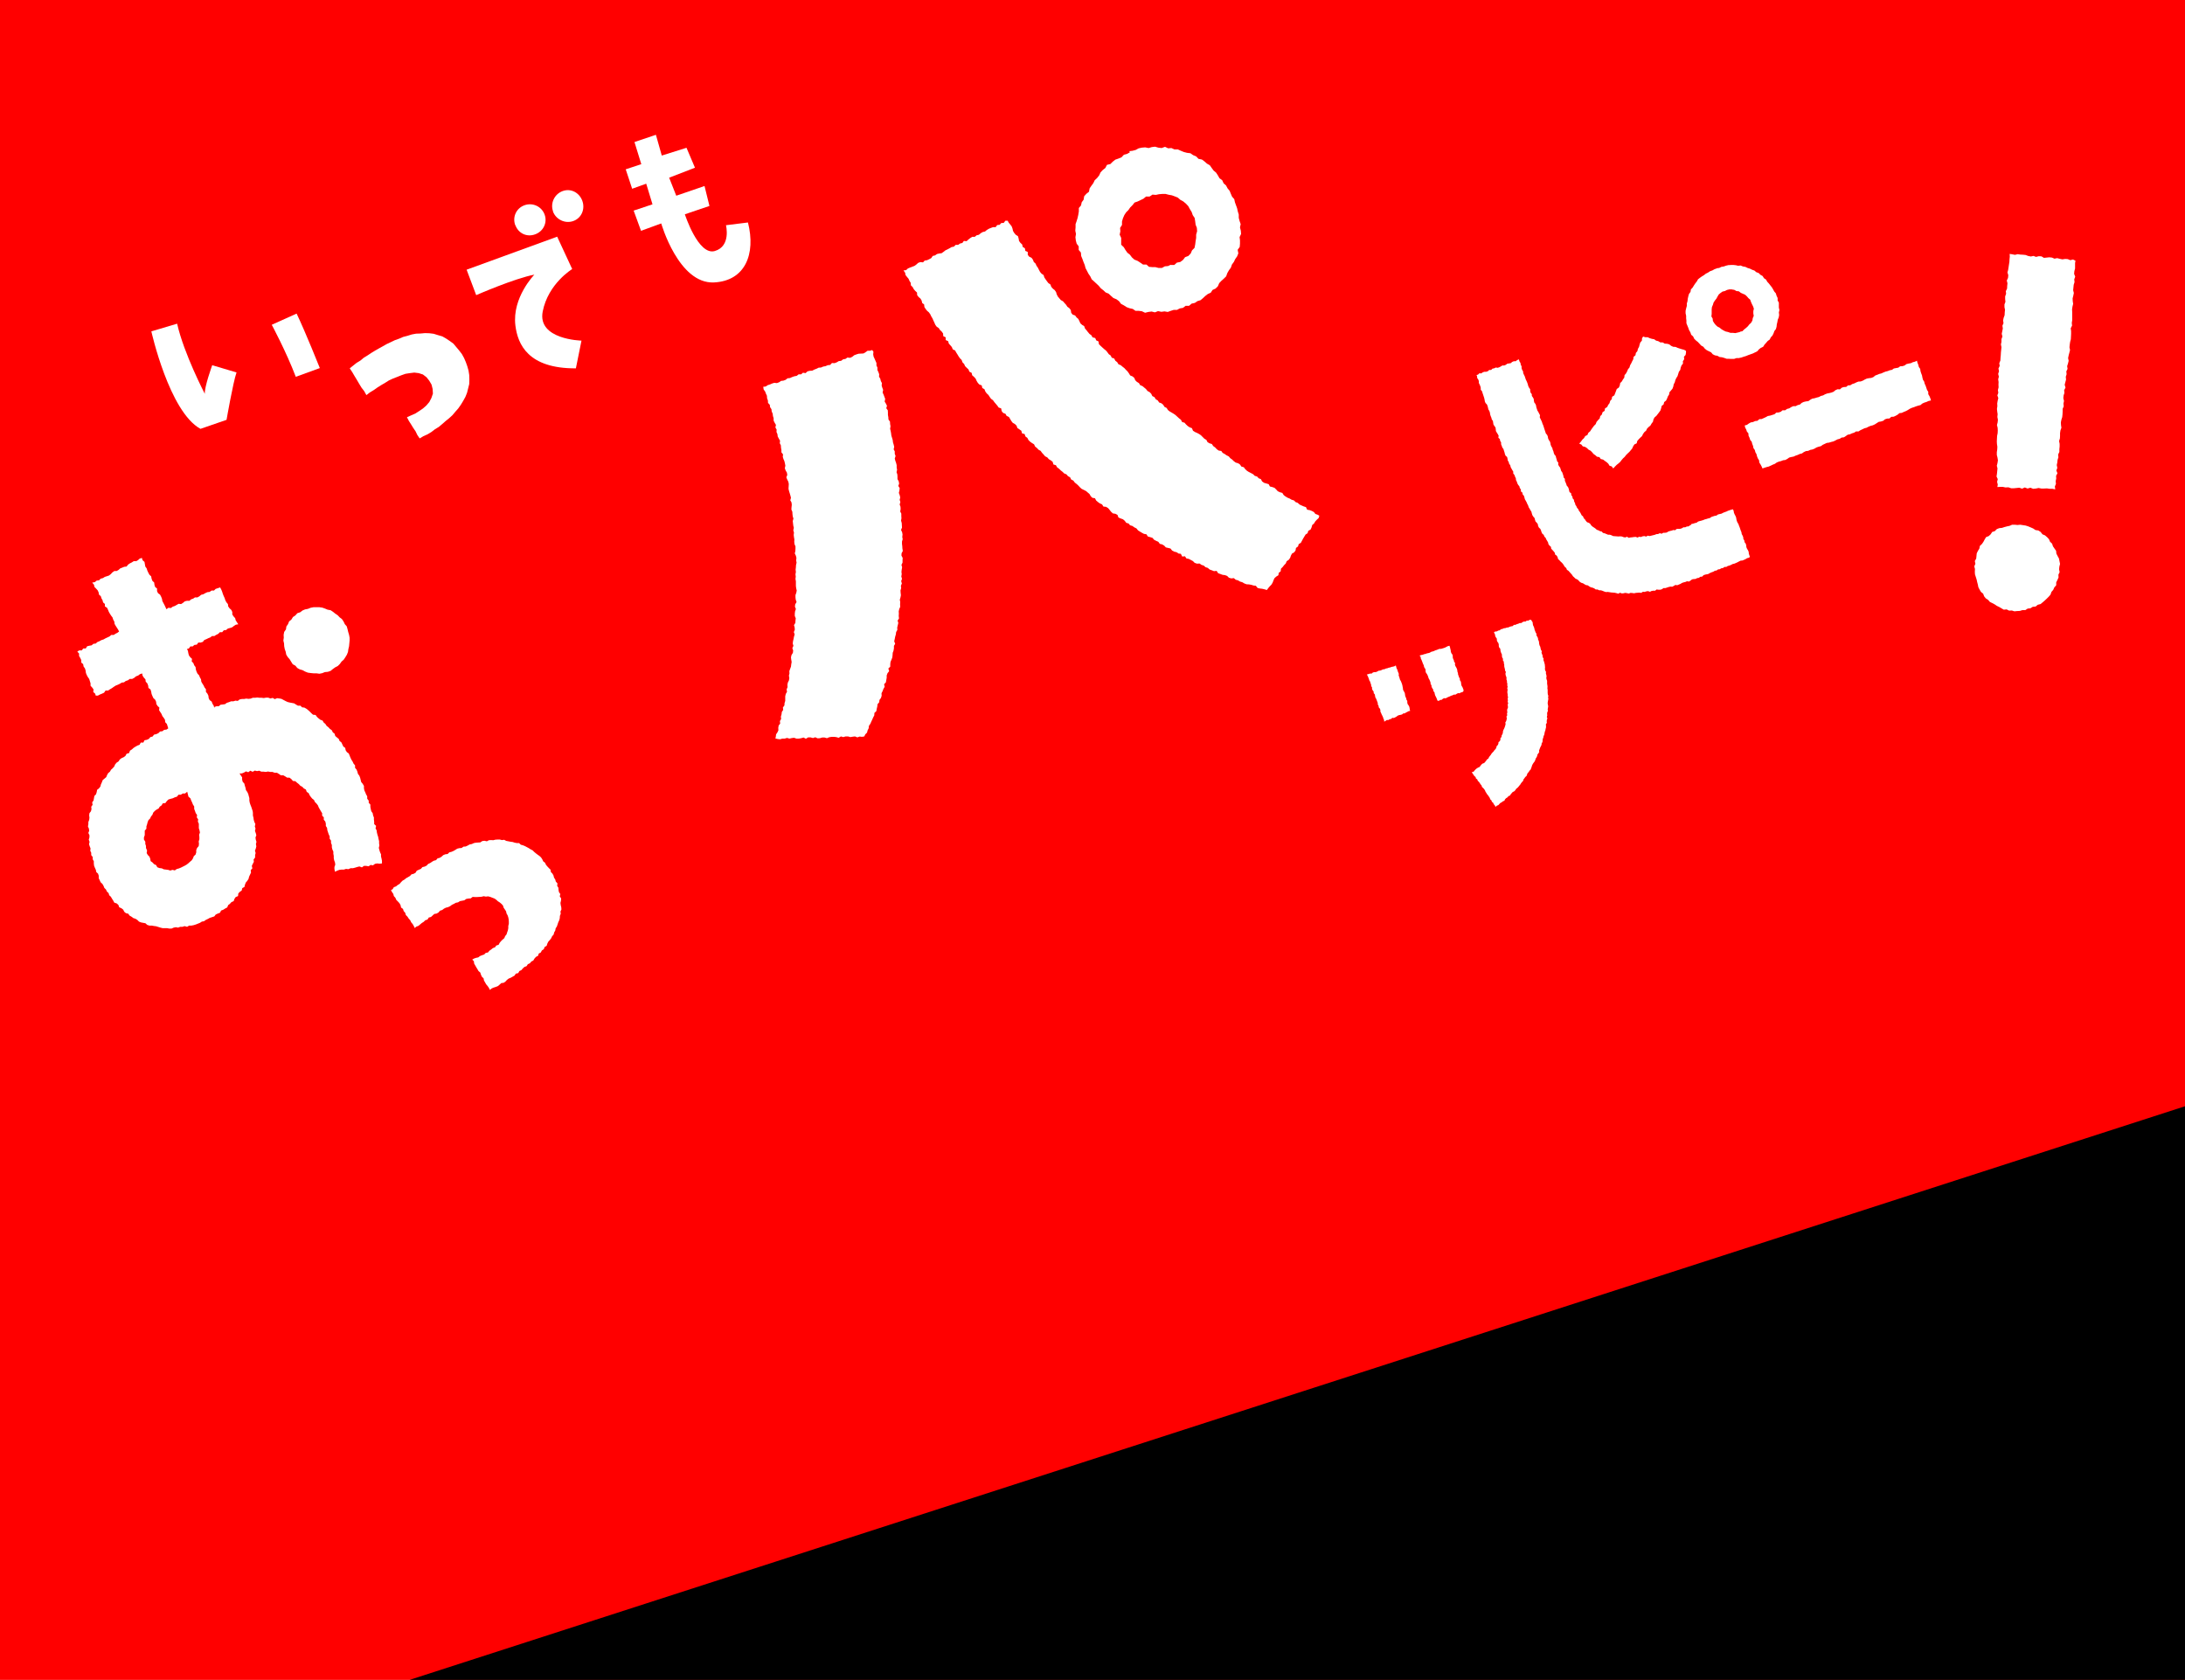
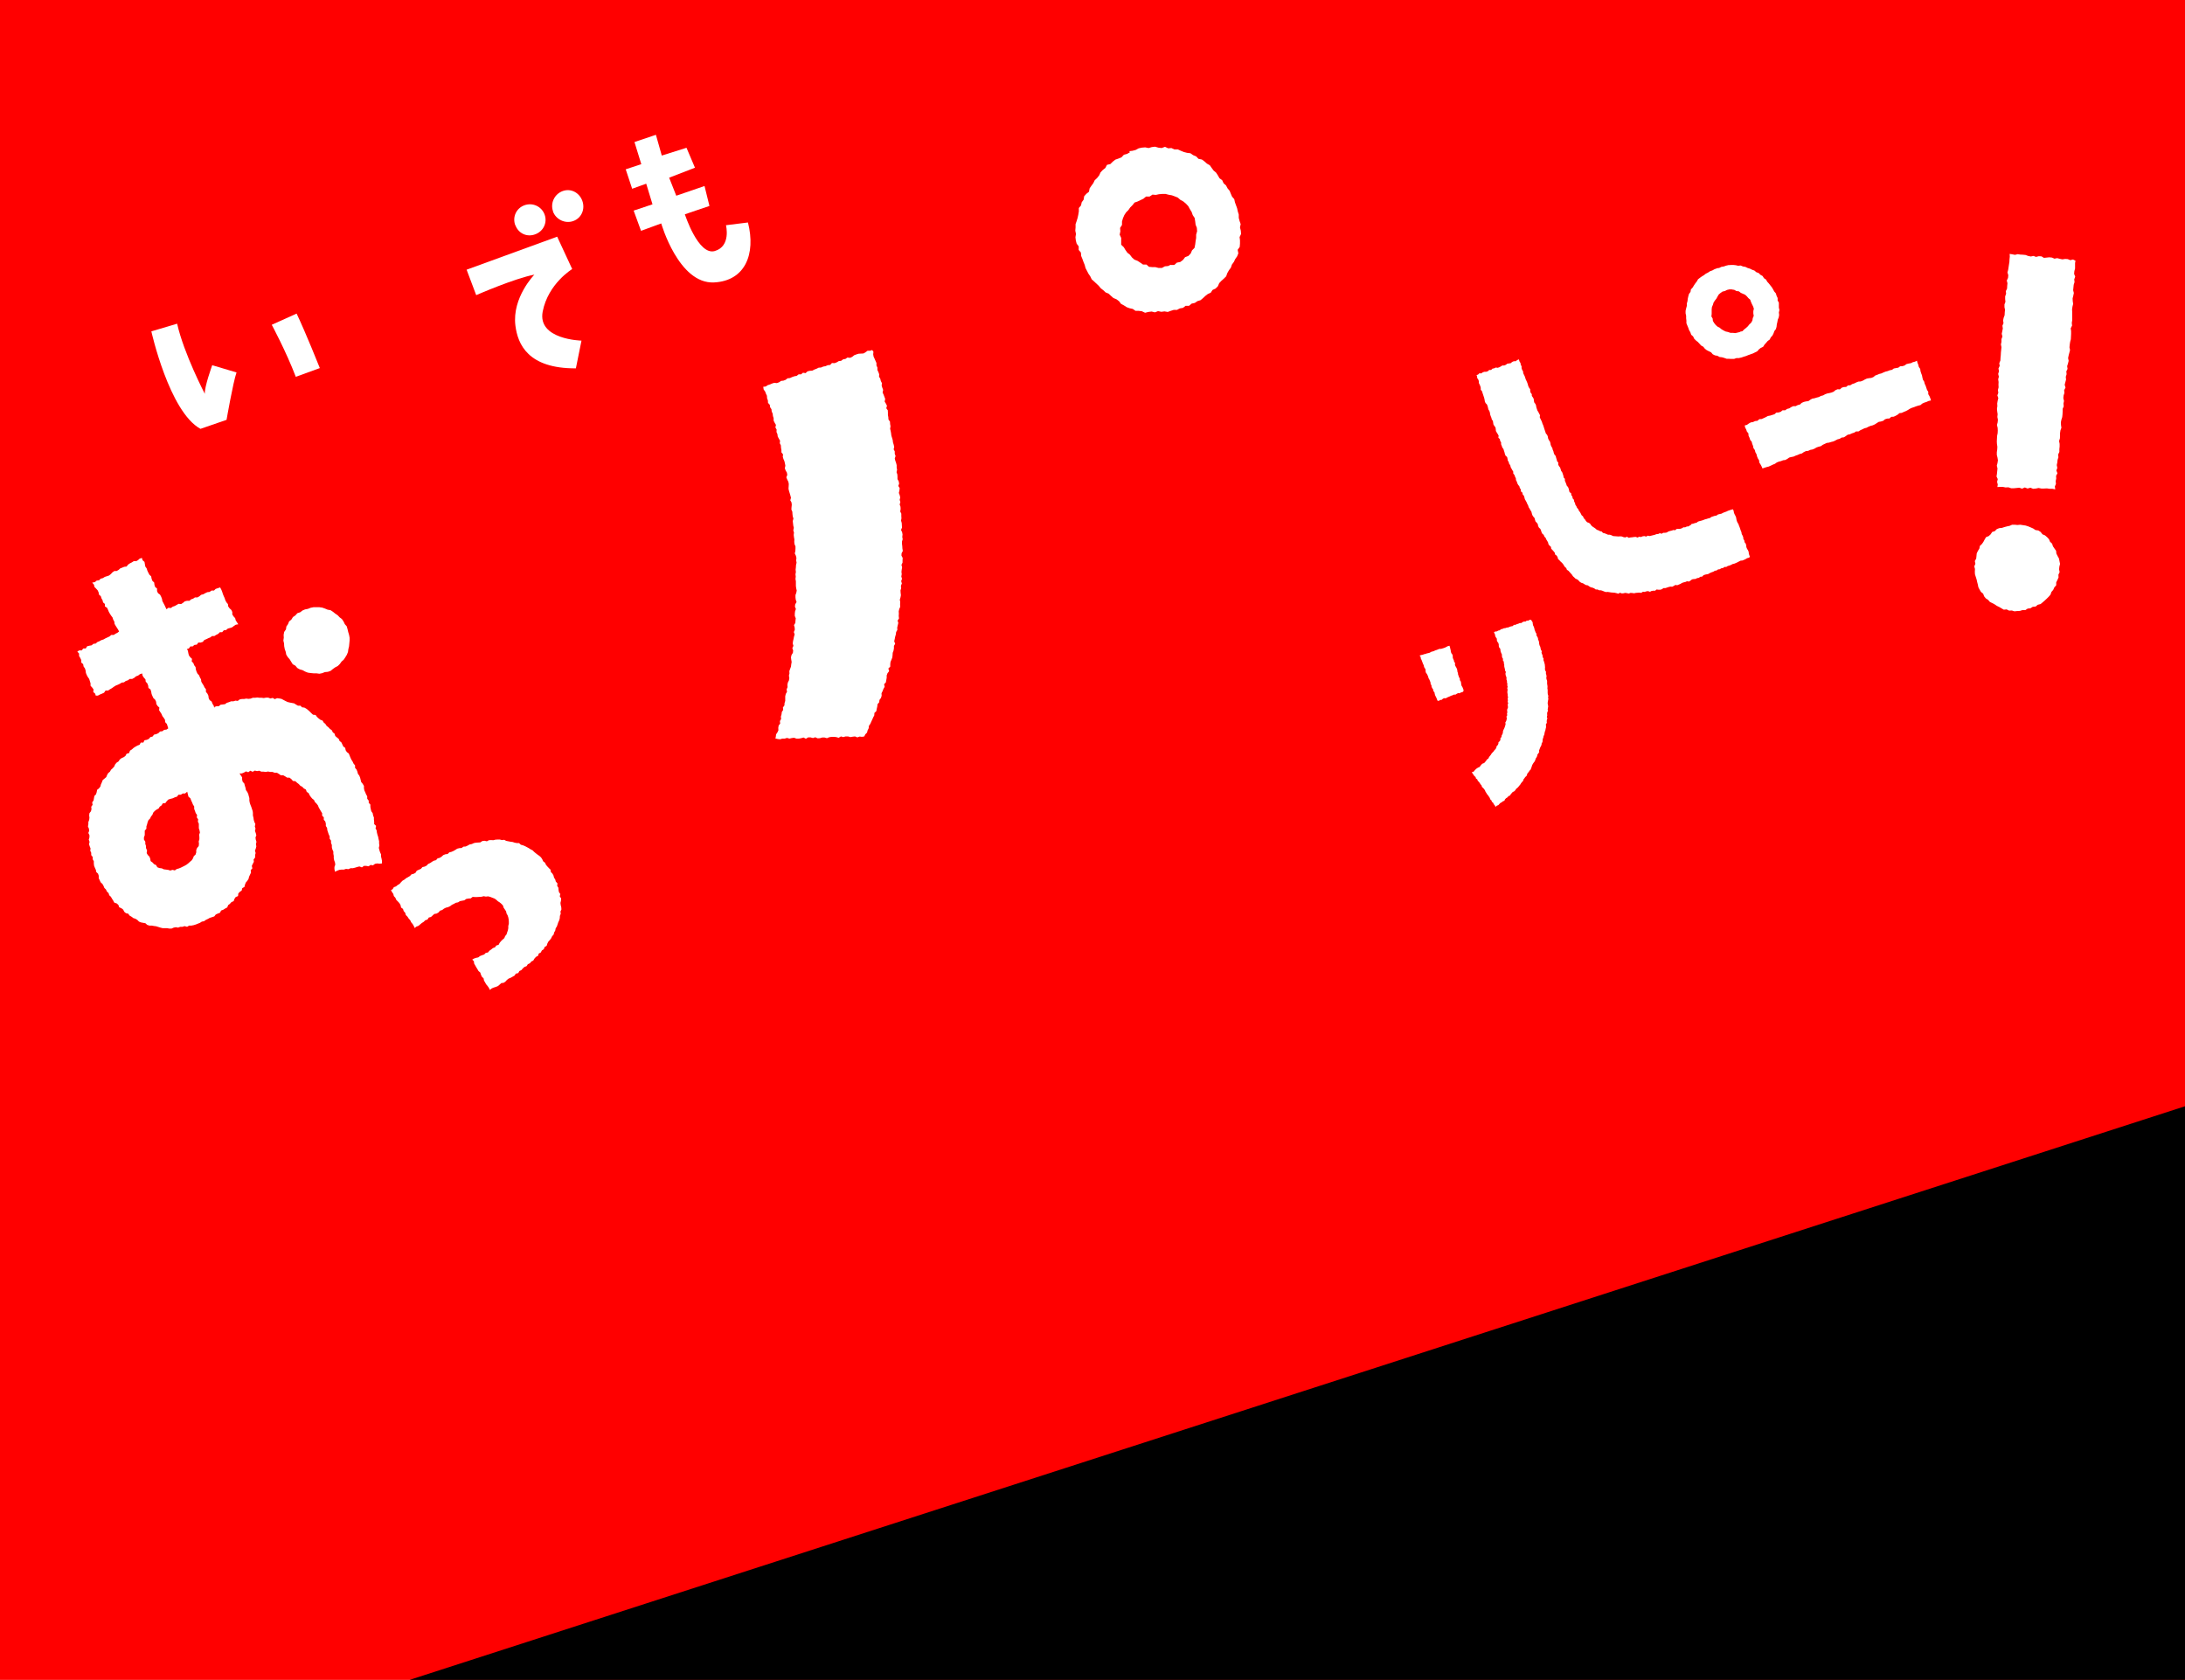
<svg xmlns="http://www.w3.org/2000/svg" version="1.1" viewBox="0 0 1600 1230">
  <defs>
    <style>
      .cls-1 {
        fill: #fff;
      }

      .cls-2 {
        fill: red;
      }
    </style>
  </defs>
  <g>
    <g id="_レイヤー_1" data-name="レイヤー_1">
      <g id="_レイヤー_2">
        <g id="_背景">
          <rect class="cls-2" y="0" width="1600" height="1230" />
          <polygon points="1600 810 299.9 1230 1600 1230 1600 810" />
        </g>
        <g id="_レイアウト">
          <g>
            <g>
              <polygon class="cls-1" points="558.9 283.2 560.7 283 562.2 282 563.8 281.5 565.4 280.8 567 280.3 568.9 280.5 570.5 279.9 571.9 278.9 573.7 278.7 575.3 278.1 576.7 277 578.5 276.8 580 276.1 581.7 275.5 583.4 275.2 584.8 274.1 586.6 274.1 588 272.9 589.9 273.2 591.3 271.9 593 271.5 594.8 271.4 596.3 270.6 597.9 270 599.5 269.2 601.2 269.1 602.8 268.4 604.5 268.1 606.1 267.4 607.9 267.2 609.2 265.8 611.1 265.9 612.7 265.3 614.2 264.4 615.9 264.2 617.4 263.1 619.1 262.8 620.5 261.8 622.5 262 624 261.3 625.5 260.1 627.1 259.5 628.7 259 630.5 258.9 632.3 258.8 633.8 257.9 635.3 256.8 637.1 256.8 638.7 256.3 639.6 257.6 639.4 259.4 639.7 261.1 640.4 262.6 641.1 264.2 641.8 265.8 641.8 267.6 642.5 269.1 642.5 270.9 643.2 272.4 643.8 274 643.7 275.8 644.6 277.3 645 279 645.8 280.5 645.6 282.3 646.1 283.9 646.7 285.5 646.3 287.4 647 288.9 647.6 290.5 648.2 292.1 647.8 294 648.7 295.5 649.5 297.1 649 298.9 650.1 300.4 650.2 302.1 650.2 303.8 650.5 305.5 650.6 307.2 651.7 308.7 651.8 310.5 652.1 312.1 651.8 313.9 652.2 315.6 652.5 317.2 652.7 318.9 653.2 320.5 653.7 322.2 653.9 323.9 654.4 325.5 654.8 327.2 654.4 329 655.2 330.5 655.2 332.3 655.8 333.9 655.2 335.7 655.6 337.3 656.2 339 656.6 340.6 656.6 342.3 656.9 344 656.5 345.7 657.1 347.4 657.2 349.1 657.2 350.8 658.1 352.4 658.4 354.1 657.8 355.8 658.8 357.4 658.6 359.2 658.2 360.9 658.8 362.5 659.2 364.2 658.8 366 659.3 367.6 658.8 369.4 659.4 371 659.5 372.7 659.2 374.5 660 376.1 660 377.8 660.1 379.5 659.8 381.2 660.3 382.9 660.4 384.6 660.5 386.3 659.8 388 660.6 389.7 660.9 391.4 660.7 393.1 661 394.8 660.5 396.5 660.5 398.2 660.7 399.9 660.8 401.6 661.1 403.4 660.2 405.1 660.1 406.8 661 408.5 660.9 410.2 660.9 411.9 660.1 413.6 660.6 415.3 660.3 417 660.1 418.7 660.3 420.4 660 422.1 660.5 423.8 659.9 425.5 660.4 427.2 659.7 428.9 659.9 430.6 659.4 432.3 659.5 434 659.7 435.8 659.4 437.4 658.9 439.1 659.2 440.8 659.1 442.5 659.2 444.3 658.5 445.9 658.1 447.6 658.2 449.3 658.1 451 658.3 452.8 657.3 454.4 657.8 456.1 657.4 457.8 657 459.5 657.1 461.2 656.2 462.8 656 464.5 655.5 466.2 655.2 467.8 654.8 469.5 655.5 471.4 654.6 472.9 654.6 474.7 654.3 476.4 653.7 478 653.6 479.7 653.4 481.4 652.8 483 652.1 484.6 651.9 486.3 651.9 488.1 650.5 489.5 651.1 491.4 649.9 492.9 649.3 494.5 649.3 496.2 649 497.9 648.7 499.6 647.4 501 647.8 502.9 646.9 504.4 646.3 506 645.5 507.6 645.6 509.4 645.1 511 644 512.5 643.8 514.2 642.6 515.6 642.4 517.3 642 519 641.7 520.7 640.3 522 640.2 523.8 639.4 525.3 638.7 526.9 638 528.4 637.3 530 636.3 531.4 636.1 533.2 635.3 534.8 634.9 536.4 633.6 537.7 632.9 539.2 631.2 539.5 629.5 539.3 627.8 539.9 626.1 539.2 624.4 539.4 622.7 539.7 621 539.2 619.2 539.2 617.5 539.7 615.8 539.2 614.1 540.2 612.4 539.7 610.7 539.5 609 539.5 607.2 539.8 605.5 540.5 603.8 540 602.1 540 600.4 540.5 598.7 540.6 597 539.8 595.3 540.4 593.5 539.9 591.8 539.9 590.1 540.9 588.4 540 586.7 540.5 585 540.8 583.2 540.8 581.5 540.2 579.8 540.4 578.1 540.8 576.3 540.3 574.6 540.8 572.9 540.8 571.2 541.3 569.5 541.1 567.8 540.7 568.1 539.4 568.3 537.7 569.3 536.2 570 534.7 569.9 532.9 570.2 531.2 571.3 529.8 571.1 528 572 526.4 571.8 524.7 572.3 523 572.5 521.3 573.5 519.8 573.3 518 574.4 516.5 574.5 514.8 575 513.2 575 511.5 575 509.8 575.4 508.1 576.3 506.5 576 504.8 576.7 503.1 576.6 501.4 576.9 499.8 577.7 498.2 578 496.5 577.7 494.7 578.1 493.1 578 491.4 578.6 489.7 579.2 488.1 579.4 486.4 579.7 484.7 579.4 483 579.2 481.3 579.6 479.6 580.6 478 580.8 476.3 580.2 474.5 581 472.9 580.5 471.2 580.7 469.5 581.1 467.8 581.4 466.2 581.9 464.5 581.3 462.8 582 461.1 581.9 459.4 581.4 457.7 582.4 456.1 582.5 454.4 582.7 452.7 582 451 582 449.3 582.2 447.6 582.8 445.9 582.1 444.2 582.3 442.5 583.3 440.8 582.7 439.1 582.5 437.4 582.5 435.7 583.1 434 583.4 432.4 583 430.6 582.8 429 582.8 427.3 582.8 425.6 582.5 423.9 582.7 422.2 582.5 420.5 582.8 418.8 582.6 417.1 582.8 415.4 582.9 413.7 583.3 412 583 410.3 583.2 408.5 582.8 406.9 582 405.2 582.4 403.5 582.5 401.8 582.5 400.1 581.8 398.4 581.6 396.7 581.7 395 581.4 393.3 581.2 391.7 581.4 389.9 580.9 388.3 581.3 386.5 580.9 384.9 580.7 383.2 580.5 381.5 581 379.7 580.5 378.1 580.3 376.4 580.2 374.7 579.5 373.1 579.6 371.4 579.8 369.6 579.6 367.9 578.7 366.3 579.2 364.5 578.8 362.9 578.3 361.2 577.8 359.6 577.4 357.9 577.5 356.2 577.6 354.4 577.3 352.8 576.5 351.2 575.8 349.5 576.5 347.7 576.2 346 575.3 344.5 574.7 342.8 575.1 341 574.8 339.4 574.4 337.7 573.7 336.1 573.2 334.5 573.4 332.7 572.2 331.2 572.2 329.5 571.9 327.8 571.8 326.1 571 324.5 571.2 322.7 570.3 321.1 569.5 319.6 569.3 317.9 568.6 316.3 568.7 314.5 567.8 313 568.2 311.1 567.3 309.6 566.5 308 566.5 306.2 566 304.6 565.8 302.9 565.1 301.3 564.9 299.6 563.9 298.1 563.7 296.4 562.4 295 562.3 293.2 561.7 291.6 561.6 289.8 560.9 288.3 560.3 286.7 559.2 285.2 558.9 283.2" />
-               <polygon class="cls-1" points="661.6 198 662.8 199.7 663.1 201.4 664.2 202.8 665.3 204.1 666 205.7 666.9 207.1 667 208.9 668.3 210.2 669.1 211.7 670.2 213 671.5 214.2 671.6 216.1 672.7 217.5 674 218.6 674.9 220.1 675.3 221.9 676.7 222.9 676.9 224.8 677.8 226.2 678.9 227.6 680.2 228.7 681.2 230.1 681.9 231.6 682.8 233.1 683.5 234.7 684.2 236.2 684.9 237.8 685.9 239.2 687.4 240.2 688.3 241.6 689.6 242.8 690.6 244.2 690.7 246.1 692.5 247 692.5 249 694.3 249.8 694.8 251.6 695.9 252.8 697 254.1 697.7 255.8 699.4 256.6 700.2 258.1 701.1 259.5 702 261 703 262.4 704.2 263.6 704.8 265.3 706 266.5 706.7 268.1 707.9 269.3 709.2 270.5 709.8 272.1 711.5 273 711.9 274.8 713.2 275.9 714.4 277.2 715.1 278.8 716 280.3 717.1 281.5 718.9 282.2 719.3 284.1 720.9 285 721.5 286.6 722.5 288 723.8 289.2 724.7 290.6 725.7 292 727.1 293 728.1 294.4 729.2 295.7 730.3 297 731.3 298.4 733.1 299 733.5 301 734.5 302.3 736.3 303 737.1 304.5 738.8 305.3 739.7 306.8 740.6 308.3 741.6 309.6 743.2 310.5 744.4 311.7 745 313.4 746.5 314.4 747.9 315.4 748.4 317.3 750.3 317.8 750.9 319.6 752.3 320.6 753.1 322.2 754.3 323.4 755.7 324.4 757.2 325.3 758 327 759.3 328 760.5 329.3 762 330.1 763 331.5 764.2 332.8 765.3 334.1 766.9 334.9 768 336.2 769.5 337.1 770.8 338.1 771.4 340.1 773.2 340.6 774.1 342.2 775.5 343.2 776.7 344.4 778 345.4 779.2 346.6 780.9 347.3 782 348.6 783.6 349.5 784.4 351.1 786 351.9 787 353.3 788.4 354.4 789.6 355.5 790.8 356.8 792 357.9 793.6 358.7 795.2 359.5 796.5 360.6 797.8 361.7 798.7 363.3 799.9 364.5 801.8 364.8 802.7 366.5 804 367.6 805.4 368.6 807 369.3 808 370.9 809.9 371.1 811.4 372 812.5 373.3 813.6 374.7 814.9 375.9 816.8 376.2 818.3 377 819 378.9 820.6 379.6 822.3 380.2 823.6 381.3 824.7 382.8 826.4 383.3 827.5 384.6 829.2 385.1 830.6 386.1 832.2 386.9 833.3 388.3 834.7 389.2 836.2 390.1 837.7 390.9 839.5 391.2 840.5 392.8 842.2 393.3 843.9 393.8 845.1 395.2 846.6 396 848.2 396.7 849.3 398.2 851 398.6 852.5 399.5 853.7 400.8 855.4 401.2 857.1 401.6 858.3 403.1 859.8 403.9 861.5 404.3 863 405.3 864.7 405.5 865.7 407.5 867.7 407.3 868.8 408.9 870.5 409.2 872 410 873.5 410.8 874.8 412.1 876.5 412.7 878.4 412.6 879.8 413.6 881.4 414.1 882.8 415.3 884.4 415.8 885.8 417 887.4 417.6 889 418.2 890.9 418 892 419.7 893.7 420.3 895.3 420.9 897 421.1 898.6 421.7 899.9 423 901.6 423.5 903.5 423.3 904.9 424.5 906.5 424.9 908 425.8 909.7 426.3 911.2 427.2 912.8 427.8 914.6 427.9 916.3 428.2 917.9 428.7 919.6 428.9 920.9 430.5 922.6 430.9 924.3 431.1 926 431.5 927.7 432 928.7 430.6 929.8 429.3 931 428.1 931.9 426.6 932.5 425 933.2 423.4 934.5 422.2 936.1 421.2 936.4 419.4 937.8 418.3 938 416.4 939.3 415.1 940.3 413.8 941.5 412.6 942.2 410.9 943.7 409.9 944.7 408.5 945.3 406.8 946.1 405.3 947.7 404.4 948.7 403 949 401.2 950.5 400.1 951 398.4 952.6 397.4 953.4 395.9 954.2 394.4 955.1 392.9 956 391.4 957.5 390.4 958 388.7 959.7 387.7 960.4 386.2 960.9 384.4 962.2 383.3 963.1 381.8 964.3 380.5 965.6 379.3 966.1 377.6 964.9 376.9 963.2 376.3 962.1 374.9 960.6 374.1 959 373.5 957.2 373.2 956.3 371.3 954.7 370.8 953.1 370.1 951.6 369.4 950.3 368.2 948.7 367.6 947.5 366.4 945.8 365.9 944.3 365 942.8 364.4 941.3 363.5 940 362.5 939 360.9 937.2 360.4 935.7 359.7 934.5 358.4 933.3 357.2 931.6 356.6 929.9 356.2 929 354.5 927.3 354 925.6 353.5 924.2 352.5 923.3 350.8 921.7 350.2 920.5 348.9 918.8 348.4 917.6 347.2 916.1 346.4 914.5 345.6 913.1 344.7 911.8 343.5 910.8 342.1 909 341.6 908 340.1 906.6 339.2 904.9 338.7 903.5 337.7 902.3 336.5 900.9 335.5 899.8 334.2 898.2 333.4 896.8 332.4 895.3 331.6 894.3 330.2 892.4 329.9 891 328.9 889.8 327.6 888.4 326.6 887.4 325.1 885.7 324.6 884.2 323.7 883.4 322.1 881.9 321.2 880.7 320 879.5 318.8 878.1 317.8 876.6 317 875 316.3 873.6 315.4 872.8 313.5 871.2 312.9 869.8 312 868.5 310.8 867.4 309.5 865.6 309 864.8 307.4 863.4 306.3 862.2 305.2 860.9 304 859.5 303 858 302.1 856.6 301.3 855.2 300.2 854.3 298.7 852.7 297.9 851.8 296.4 850.5 295.3 848.8 294.7 847.8 293.2 846.3 292.3 845.4 290.8 843.8 290 843 288.3 841.8 287.1 840.3 286.3 839.2 284.9 837.9 283.8 836.6 282.7 834.9 282 834 280.5 832.5 279.6 831.3 278.4 830.6 276.7 829.3 275.6 827.6 274.9 826.7 273.4 825.7 272 824.5 270.8 823.3 269.5 822 268.5 820.7 267.4 819 266.7 818.1 265.2 816.7 264.1 815.9 262.5 814.1 261.9 813.3 260.3 811.9 259.3 810.9 257.9 809.8 256.6 808.4 255.5 807.2 254.4 805.9 253.2 804.7 252 804.4 250 802.7 249.2 802 247.5 800 247 799.2 245.5 797.8 244.5 796.7 243.2 795.6 241.8 794.5 240.5 793.9 238.8 792.4 237.9 791.1 236.7 790.4 235.1 789.6 233.5 788.3 232.4 787.3 231 785.4 230.3 784.4 229 784.1 227 783 225.6 781.6 224.6 780.7 223.2 779.5 221.9 778.4 220.6 776.8 219.7 775.7 218.4 774.6 217.1 773.8 215.5 773.3 213.8 772.3 212.4 770.9 211.3 769.8 210 769.2 208.3 767.7 207.3 766.7 206 765.7 204.6 764.7 203.1 764.2 201.4 762.7 200.4 761.6 199.1 760.8 197.6 760 196 759 194.6 758.3 193 757 191.8 756.4 190.2 755.4 188.8 753.6 187.9 752.6 186.6 752.6 184.5 750.8 183.7 750.5 181.8 748.9 180.8 748.5 179 747.2 177.8 746.2 176.4 745.9 174.6 745.4 172.9 743.8 171.9 742.7 170.6 741.8 169.1 741.4 167.3 740.8 165.7 739.7 164.3 738.6 163 737.9 161.6 736.2 161.6 735 163.2 733.2 163.3 732 164.6 730.2 164.8 729.1 166.3 727.2 166.3 725.6 166.9 724.1 167.5 722.6 168.4 721.3 169.5 719.6 169.9 718.1 170.8 716.8 171.9 715.1 172.3 713.8 173.4 711.9 173.4 710.5 174.3 709.1 175.4 707.8 176.6 705.8 176.4 704.7 177.9 703 178.3 701.6 179.3 699.8 179.3 698.5 180.6 696.8 180.9 695.3 181.8 693.8 182.6 692.3 183.3 690.9 184.4 689.5 185.4 687.8 185.6 686.1 186 684.7 187 683 187.4 681.9 189 680.4 189.8 678.9 190.5 677.1 190.8 675.9 192.1 673.9 191.9 672.3 192.5 671 193.7 669.6 194.7 668 195.3 666.4 195.9 664.8 196.6 663.5 197.8 661.6 198" />
            </g>
            <path class="cls-1" d="M827.4,111.5l-2.1,1.2-2.3.6-1.8,1.9-2.2.9-2.3.8-1.9,1.5-1.7,1.7-2.5.6-1.2,2.3-1.9,1.5-1.6,1.7-1,2.2-1.5,1.9-1.8,1.7-1,2.1-1.4,1.9-1.3,1.9-.5,2.5-1.9,1.5-1.6,1.8-.4,2.5-1.4,1.9-.5,2.3-1.6,1.9v2.5l-.4,2.4-.5,2.3-.7,2.3-.8,2.3v2.4c0,0-.2,2.4-.2,2.4l.5,2.4-.4,2.4.3,2.4.6,2.3,1.5,2v2.6l1.6,1.9.2,2.5.9,2.2.8,2.2.9,2.2.6,2.3,1.1,2.1,1.1,2.1,1.3,1.9,1,2.1,1.8,1.6,1.7,1.6,1.7,1.6,1.5,1.8,1.8,1.4,1.7,1.6,2.2.9,1.7,1.6,1.8,1.6,2.2.9,1.9,1.4,1.5,2,2.1,1.1,2,1.3,2.2.8,2.3.5,2,1.4h2.4l2.3.3,2.3,1.1,2.4-.6,2.4-.3,2.4.6,2.3-.9,2.4.5,2.3-.3,2.4.4,2.2-.8,2.2-.7h2.4c0-.1,2.1-1.1,2.1-1.1l2.3-.4,1.9-1.5h2.5l1.9-1.6,2.3-.5,1.9-1.3,2.3-.7,1.8-1.5,1.7-1.6,1.8-1.4,2.2-1,1.3-2,2.2-1,1.7-1.7,1-2.3,1.6-1.7,1.8-1.6,1.7-1.7.8-2.3,1.2-2.1,1.4-1.9.8-2.3,1.4-1.9,1-2.1,1.4-2,.9-2.2-.5-2.6,1.5-2.1.2-2.4v-2.4l-.3-2.4,1.1-2.3-.2-2.4-.6-2.4.5-2.4-.8-2.3-.6-2.3v-2.4l-.7-2.3-.5-2.3-.8-2.2-.8-2.2-.5-2.3-1.6-1.8-.9-2.1-.9-2.2-1.5-1.8-1.1-2.1-1.8-1.6-1-2.2-2-1.5-1.2-2.1-1.3-2-1.8-1.5-1.4-1.9-1.4-2-2.1-1.2-1.8-1.6-1.9-1.4-2.5-.5-1.7-1.8-2.2-.9-2-1.4-2.5-.3-2.3-.6-2.2-.9-2.2-1h-2.5l-2.2-1-2.4.2-2.3-1.1-2.5.9-2.4-.3-2.4-.7-2.4.3-2.3.7-2.5-.5-2.4.2-2.4.5-2.2,1.2-2.3.6-2.4.3h0l.5.8ZM857.4,193.8l-2.1,1-2.3.2-2.2,1.2h-2.4l-2.3-.6h-2.3c0-.1-2.4-.2-2.4-.2l-1.9-1.7h-2.5l-2-1.4-2-1.3-2.3-.9-1.8-1.6-1.5-2-1.9-1.5-1.4-2-1.2-2-1.9-1.8v-5l-1.1-2.4.5-2.4-.2-2.5,1.4-2.2v-2.5l.7-2.4,1-2.3,1.3-2,1.7-1.7,1.3-1.9,1.7-1.7,1.5-1.9,2.3-.8,2.1-1,2.1-1,1.9-1.6h2.6c0,.1,2.1-1.4,2.1-1.4l2.5.2,2.3-.5,2.4-.2h2.4l2.3.6,2.3.4,2.2.8,2.2.9,1.8,1.6,2.2,1.2,1.9,1.6,1.7,1.8,1.2,2.2,1.3,2.1.8,2.3,1.4,2.1.4,2.5.3,2.4.9,2.3.2,2.5-.7,2.5v2.4l-.4,2.4-.3,2.4-.5,2.5-1.8,1.8-1,2.3-1.7,1.8-2.4.9-1.5,2-2,1.5-2.5.5-1.9,1.7h-2.6v-.2Z" />
          </g>
          <g>
-             <polygon class="cls-1" points="1000.9 493.9 1001.6 495.1 1002 496.1 1002.4 497.1 1002.7 498.2 1003.3 499.1 1003.6 500.2 1004 501.2 1004.1 502.4 1004.7 503.3 1004.7 504.5 1005.2 505.5 1005.9 506.4 1005.9 507.5 1006.7 508.4 1006.9 509.5 1007.1 510.6 1007.7 511.6 1008.1 512.6 1008.5 513.7 1008.9 514.7 1008.9 515.8 1009.5 516.8 1009.6 517.9 1010.4 518.8 1010.8 519.8 1010.8 521 1011.3 522 1011.7 523 1012.2 524 1012.7 525 1013 526.1 1013.5 527.1 1013.6 528.4 1014.6 527.8 1015.5 527.2 1016.7 527.2 1017.6 526.6 1018.7 526.4 1019.5 525.6 1020.7 525.7 1021.7 525.2 1022.6 524.7 1023.5 524 1024.5 523.6 1025.6 523.4 1026.7 523.1 1027.5 522.4 1028.6 522.3 1029.6 521.7 1030.6 521.2 1031.5 520.7 1032.6 520.5 1032.3 519.5 1032.2 518.4 1031.9 517.3 1031.4 516.4 1030.7 515.4 1030.5 514.3 1030.5 513.2 1029.9 512.3 1029.7 511.2 1029.2 510.2 1028.9 509.1 1028.8 508 1028.5 507 1027.9 506 1027.4 505 1027.3 503.9 1027.1 502.9 1026.9 501.8 1026.6 500.7 1026.2 499.7 1025.8 498.7 1025.2 497.7 1024.9 496.7 1024.6 495.6 1024.2 494.6 1024.3 493.4 1023.9 492.4 1023.5 491.4 1023.2 490.3 1022.7 489.4 1022.4 488.3 1022.1 487.2 1021.2 487.8 1020.1 488.1 1019 488.3 1018 488.7 1016.9 488.9 1015.9 489.3 1014.8 489.5 1013.8 490 1012.7 490.1 1011.7 490.6 1010.6 491 1009.5 491.1 1008.5 491.7 1007.5 492.1 1006.4 492.1 1005.3 492.4 1004.4 493.2 1003.2 493.2 1002.2 493.5 1000.9 493.9" />
            <polygon class="cls-1" points="1039.5 480 1040.3 481 1040.4 482.1 1040.9 483.1 1041.3 484.1 1041.7 485.2 1042.1 486.2 1042.6 487.2 1042.8 488.4 1043.4 489.3 1043.9 490.3 1043.9 491.5 1044.2 492.6 1044.9 493.5 1045.4 494.5 1045.8 495.5 1046.1 496.6 1046.7 497.6 1047.1 498.6 1047.5 499.6 1047.6 500.8 1048.2 501.8 1048.3 502.9 1048.8 503.9 1049.5 504.9 1049.6 506 1050.4 506.9 1050.6 508 1050.9 509.1 1051.4 510.1 1051.9 511.1 1052.3 512.2 1052.7 513.1 1053.7 513.1 1054.6 512.5 1055.7 512.4 1056.6 511.6 1057.5 511.2 1058.7 511.3 1059.7 510.7 1060.6 510.3 1061.6 509.9 1062.6 509.4 1063.6 509.1 1064.6 508.6 1065.8 508.6 1066.7 508 1067.7 507.5 1068.8 507.6 1069.8 507 1070.8 506.8 1071.6 506.2 1071.7 505.1 1071.3 504.1 1070.9 503.1 1070.3 502.2 1070 501.1 1069.9 500 1069.7 499 1069 498 1069 496.9 1068.4 495.9 1068.1 494.9 1067.7 493.9 1067.6 492.8 1067.2 491.7 1067.1 490.6 1066.8 489.6 1066.3 488.6 1065.7 487.6 1065.4 486.6 1065.5 485.4 1064.8 484.5 1064.6 483.4 1064.1 482.4 1063.8 481.4 1063.8 480.2 1063.5 479.2 1062.8 478.3 1062.4 477.2 1062.3 476.1 1062 475 1061.8 474 1061.4 472.8 1060.2 473.1 1059.2 473.6 1058.3 474.1 1057.2 474.5 1056.2 474.8 1055.2 475.1 1054 475.1 1053 475.5 1052 475.9 1051 476.2 1050 476.7 1049 477 1047.9 477.3 1047 477.9 1045.9 478.2 1044.9 478.4 1043.8 478.8 1042.8 479 1041.8 479.4 1040.7 479.6 1039.5 480" />
            <polygon class="cls-1" points="1094 462.8 1094.3 463.7 1094.8 464.7 1094.9 465.8 1095.5 466.8 1096.1 467.7 1096.1 468.9 1096.5 469.9 1097.2 470.8 1097.5 471.9 1097.5 473 1097.8 474.1 1098.6 475 1098.7 476.1 1098.9 477.1 1099.3 478.2 1099.8 479.2 1099.8 480.3 1100 481.4 1100.6 482.4 1100.5 483.5 1101.2 484.5 1101.2 485.6 1101.5 486.6 1101.5 487.8 1101.7 488.8 1102 489.9 1102.1 491 1102.7 492 1102.4 493.1 1102.5 494.2 1102.9 495.3 1103.2 496.3 1103.1 497.4 1103.5 498.5 1103.5 499.6 1103.8 500.7 1103.7 501.8 1104 502.8 1103.7 504 1104 505 1103.8 506.1 1103.8 507.2 1104 508.3 1104 509.4 1104.3 510.5 1104 511.6 1104.2 512.7 1104 513.8 1104.4 514.9 1104 516 1104.2 517.1 1104.2 518.2 1103.7 519.3 1103.6 520.4 1103.8 521.5 1103.5 522.5 1103.7 523.7 1103.1 524.7 1103.4 525.9 1103.2 527 1102.9 528 1102.3 529 1102.5 530.2 1102.2 531.3 1101.9 532.3 1101.5 533.3 1101 534.3 1100.6 535.3 1100.5 536.5 1100.2 537.5 1099.6 538.5 1099.5 539.6 1098.7 540.5 1098.7 541.7 1098.2 542.7 1097.3 543.4 1097.2 544.6 1096.7 545.6 1095.9 546.4 1095.7 547.5 1095.1 548.5 1094.3 549.3 1093.7 550.2 1092.9 551 1092.2 551.8 1091.6 552.8 1090.9 553.6 1090.3 554.5 1089.8 555.5 1088.8 556.1 1088.2 557.1 1087.5 557.9 1086.8 558.7 1085.6 559.1 1084.8 559.8 1084.1 560.7 1083.4 561.6 1082.4 562 1081.4 562.6 1080.6 563.3 1079.8 564.1 1079.1 565 1077.7 565.4 1078.4 566.4 1079 567.3 1079.6 568.2 1080.5 568.9 1080.8 570 1081.8 570.7 1082.1 571.7 1083 572.5 1083.6 573.4 1084.2 574.3 1084.9 575.1 1085.2 576.2 1086.1 577 1086.8 577.8 1087.4 578.7 1087.8 579.7 1088.4 580.6 1089 581.6 1089.7 582.4 1090.3 583.3 1090.9 584.2 1091.3 585.3 1092.1 586 1092.5 587.1 1093.4 587.8 1093.8 588.8 1094.6 589.7 1095.1 590.8 1096.1 589.9 1097.2 589.5 1097.9 588.7 1098.7 587.9 1099.7 587.4 1100.5 586.7 1101.6 586.3 1102.1 585.2 1102.9 584.4 1103.9 583.8 1104.6 582.9 1105.7 582.5 1106.3 581.5 1107 580.7 1107.7 579.9 1108.8 579.4 1109.6 578.6 1110.2 577.6 1111.1 576.9 1111.8 576.2 1112.5 575.3 1113.2 574.5 1113.8 573.5 1114.5 572.6 1115.3 571.8 1115.6 570.7 1116.3 569.8 1116.9 568.9 1117.8 568.2 1118.2 567.1 1118.6 566.1 1119.4 565.3 1120 564.3 1120.8 563.5 1121.2 562.5 1121.6 561.4 1121.9 560.4 1122.4 559.4 1123 558.5 1123.7 557.6 1124.2 556.6 1124.5 555.5 1125.1 554.6 1125.6 553.6 1125.8 552.5 1126.5 551.6 1127.1 550.7 1127 549.5 1127.4 548.5 1127.8 547.4 1128.3 546.4 1128.8 545.4 1128.9 544.3 1129.5 543.3 1129.6 542.2 1129.7 541.1 1130.1 540.1 1130.3 539 1130.8 538 1131 536.9 1131.2 535.8 1131.6 534.8 1131.8 533.7 1132.1 532.6 1132.1 531.5 1132 530.3 1132.7 529.3 1132.6 528.2 1132.7 527.1 1133.1 526.1 1132.7 524.9 1133 523.8 1132.9 522.7 1133 521.6 1133.5 520.5 1133.3 519.4 1133.5 518.3 1133.7 517.2 1133.5 516.1 1133.3 515 1133.4 513.9 1133.6 512.8 1133.8 511.7 1133.6 510.6 1133.8 509.5 1133.4 508.4 1133.3 507.3 1133.3 506.2 1133.3 505.1 1133.1 504 1133.2 502.9 1133.1 501.8 1132.9 500.7 1132.9 499.6 1132.9 498.5 1132.5 497.4 1132.3 496.4 1132.5 495.2 1132.3 494.1 1132 493 1132.1 491.9 1131.5 490.9 1131.3 489.8 1131.4 488.7 1131.3 487.6 1131.2 486.5 1130.9 485.4 1130.6 484.3 1130.2 483.3 1130.3 482.1 1129.6 481.1 1129.6 480 1129.2 479 1128.8 477.9 1129 476.8 1128.4 475.8 1128.1 474.7 1127.9 473.6 1127.4 472.6 1127.1 471.5 1127 470.4 1126.8 469.3 1126.3 468.3 1126.2 467.2 1125.7 466.2 1125.1 465.2 1125.1 464 1124.5 463.1 1124.1 462 1123.7 461 1123.5 459.9 1123.1 458.8 1122.6 457.8 1122.4 456.7 1122.3 455.6 1121.6 454.6 1121.2 453.8 1120.1 453.8 1119.2 454.4 1118 454.4 1117.1 455.1 1115.9 455.1 1114.9 455.5 1114 456.2 1112.8 456.2 1111.8 456.7 1110.7 457 1109.7 457.5 1108.6 457.5 1107.7 458.4 1106.6 458.6 1105.5 458.9 1104.5 459.4 1103.4 459.5 1102.3 459.9 1101.2 460 1100.2 460.5 1099.1 460.7 1098.2 461.5 1097.1 461.7 1096.1 462.3 1095 462.4 1094 462.8" />
          </g>
          <polygon class="cls-1" points="286.3 651.7 287 653.1 288 654.5 288.4 656.1 289.5 657.3 290.2 658.9 291.4 660.1 292.5 661.3 293.3 662.7 293.7 664.5 295.1 665.5 295.6 667.1 296.7 668.3 297.2 670 298.4 671.2 299.3 672.6 300.4 673.8 301.1 675.3 302.2 676.6 303 678 303.7 679.5 304.8 678.5 306.4 677.9 307.6 676.9 308.9 675.8 310.2 675 311.4 673.8 313 673.3 314 671.8 315.6 671.4 316.8 670.3 318 669.2 319.7 668.9 321.1 668.1 322.2 666.8 323.8 666.3 325.1 665.3 326.5 664.6 328.1 664.2 329.6 663.5 330.9 662.5 332.4 661.8 333.8 661 335.4 660.7 336.8 659.8 338.4 659.5 340 659.2 341.4 658.2 343 657.9 344.7 657.8 346.1 656.7 347.7 656.8 349.4 656.8 351 656.7 352.6 656.6 354.2 656.2 355.8 656.5 357.4 656.3 359 656.7 360.5 657.3 362.1 657.9 363.4 658.8 364.6 659.9 366 660.8 367.2 661.8 368.3 663 368.8 664.6 369.7 665.9 370.6 667.3 370.9 668.8 371.7 670.2 372.2 671.7 372.5 673.3 372.6 674.9 372.6 676.4 372.2 678 372.2 679.6 371.9 681.2 371.4 682.6 370.9 684.2 369.9 685.4 369.3 686.9 368 688 366.9 689.1 365.9 690.3 365.1 691.8 363.4 692.3 362.5 693.6 360.9 694.2 359.7 695.2 358.4 696.1 357.3 697.4 355.7 697.7 354.5 698.9 353 699.4 351.5 700 350.2 701 348.7 701.3 347.2 701.8 345.8 702.6 347 703.8 347.2 705.5 348 706.9 348.8 708.3 349.6 709.6 350.4 711 351.7 712.1 352.2 713.7 352.9 715.2 354.1 716.3 354.4 717.9 355.2 719.3 356 720.7 357.1 722 358 723.3 358.7 724.8 360.1 723.7 361.5 723.1 363.1 722.6 364.6 722 365.9 720.9 367.1 719.8 368.8 719.6 370.1 718.7 371.2 717.5 372.5 716.5 374 715.9 375.4 715.1 376.8 714.3 377.7 712.9 379.5 712.5 380.3 711 381.8 710.3 382.8 709.1 384 708 385.6 707.4 386.5 706 388 705.3 389.1 704 390.5 703.3 391.4 701.8 392.5 700.6 394 699.8 394.5 698.2 396 697.4 396.8 695.9 398.2 695 398.8 693.4 400.3 692.5 400.8 690.9 401.5 689.5 402.6 688.3 403.6 687 404.3 685.5 405.4 684.3 405.8 682.7 406.6 681.3 406.9 679.7 407.8 678.3 408.3 676.8 408.8 675.3 409.5 673.8 409.9 672.3 410 670.6 410.6 669.1 410.4 667.4 411.1 665.9 411 664.3 410.6 662.7 410.4 661.1 410.8 659.4 410.9 657.8 409.9 656.3 410.3 654.6 409.3 653.2 409 651.6 408.9 650 408 648.6 408.2 646.8 407 645.5 406.6 644 405.7 642.6 405.3 641 404.5 639.6 403.4 638.5 403.1 636.7 401.9 635.6 400.8 634.4 399.8 633.2 399.1 631.7 397.8 630.7 397.1 629.2 396.2 627.8 395 626.7 393.7 625.8 392.4 624.8 391.2 623.8 390 622.6 388.6 621.9 387.2 621 385.9 620.3 384.4 619.5 382.9 618.9 381.4 618.5 380.1 617.3 378.5 617.3 376.9 617 375.4 616.5 373.8 616.3 372.3 616 370.7 615.7 369.2 614.9 367.5 615.1 366 614.7 364.4 614.7 362.8 614.8 361.2 615.2 359.5 615.1 358 615.2 356.5 616 354.8 615.6 353.2 615.8 351.7 616.8 350.1 616.9 348.5 617 347 617.3 345.5 618 343.9 618.3 342.5 619.1 341 619.8 339.4 619.9 338 620.9 336.4 621 334.8 621.4 333.4 622.3 332 623.1 330.6 623.7 329 624.1 327.8 625.3 326.1 625.5 324.6 626.1 323.4 627.2 322 628.1 320.4 628.5 319.3 629.8 317.7 630.2 316.3 631 315 631.9 313.5 632.6 312.4 633.8 311 634.5 309.3 634.9 308.2 636.2 306.7 636.8 305.2 637.5 304.3 639 302.9 639.8 301.3 640.2 300.2 641.4 298.8 642.2 297.4 643 296.2 644 294.8 644.8 293.6 646 292.6 647.2 291.2 648 290 649 288.4 649.6 287.5 651.1 286.3 651.7" />
          <g>
            <path class="cls-1" d="M156.9,518.3l-.4-1.6-.9-1.4-.6-1.6-1.5-1.1-.7-1.5-.2-1.7-.7-1.5-1.1-1.3v-1.9c.1,0-1-1.3-1-1.3l-.7-1.5-.9-1.4-.8-1.4-.2-1.7-.8-1.4-.6-1.5-1.2-1.3-.7-1.5-.5-1.6-.2-1.7-1-1.3-.6-1.6-1.2-1.2.2-1.9-1.3-1.2-1-1.4-.4-1.6-.3-1.7-.7-1.3,1.4-.4,1.1-1.5h1.7c0-.1,1.3-1.1,1.3-1.1l1.7-.2,1.1-1.5h1.7c0-.1,1.6-.5,1.6-.5l1.1-1.4,1.5-.6,1.4-.7,1.5-.6,1.3-1h1.7c0-.1,1.4-.9,1.4-.9l1.4-.7,1.2-1.2h1.7c0-.1,1.2-1.4,1.2-1.4l1.7-.2,1.3-1.1,1.6-.4,1.5-.5,1.3-1,1.4-.9,1.8-.3-1-1.5-.9-1.4-.4-1.6-1.2-1.3-.9-1.4v-1.8l-.7-1.5-1.3-1.2-1-1.4-.2-1.7-1.1-1.3-.8-1.5-.5-1.6-.7-1.5-.6-1.5-.5-1.6-.6-1.5-.9-1.7-1.8.6-1.5.5-1.2,1.2h-1.8l-1.4,1-1.7.2-1.5.7-1.4.8-1.6.4-1.3,1.1-1.4.8h-1.8c0-.1-1.3.9-1.3.9l-1.5.5-1.3,1.1h-1.8l-1.6.4-1.3,1.1-1.4.9-1.8-.2-1.4.8-1.4.8-1.5.5-1.4,1-1.8-.2-1.4,1.1-.7-1.5-.7-1.5-.8-1.5-.8-1.5-.3-1.7-.6-1.5-.8-1.5-1.5-1.1-.7-1.5v-1.9l-1.4-1.1-.5-1.6-.2-1.7-1.3-1.2-.6-1.6-.3-1.7-1.3-1.2-.8-1.5-.7-1.5-.5-1.6-1-1.4-.3-1.7-.3-1.7-1.4-1.2-.5-1.7-1.6.5-1.2,1.1-1.4.8h-1.8l-1.4.9-1.4.7-1.3.9-1.1,1.4-1.7.2-1.5.6-1.5.6-1.2,1.1-1.4.8h-1.7c0,.1-1.4,1-1.4,1l-1.2,1.3-1.3,1-1.5.5-1.6.5-1.4.9-1.6.4-1.2,1.2-1.7.2-1.3,1.1-2,.4,1.3,1.5.4,1.7,1.2,1.2,1.1,1.2.7,1.5.3,1.7,1.3,1.1.5,1.6.8,1.4.4,1.6,1.3,1.1v1.8c0,0,1.6,1,1.6,1l.7,1.5.6,1.5.8,1.4.9,1.4,1,1.3.5,1.6.8,1.4.2,1.7.8,1.4.9,1.4.9,1.4.7,1.4-1.2.9-1.4.7-1.3.9h-1.8l-1.3,1.1-1.5.7-1.5.7-1.4.8-1.6.5-1.4.8-1.5.6-1.2,1.1-1.7.2-1.3,1.1-1.7.3-1.6.4-1,1.6h-1.8c0-.1-1.1,1.4-1.1,1.4h-1.8c0-.1-1.5.9-1.5.9l1.3,1.4v1.8c0,0,.9,1.5.9,1.5l.7,1.5v1.8l1.4,1.2.3,1.7,1,1.4.5,1.6.2,1.7.6,1.5.8,1.5,1,1.4.5,1.6.5,1.6v1.8l1.2,1.3,1,1.4-.2,1.9,1.4,1.2.4,1.4h1.6l1.5-.8,1.5-.6,1.5-.7,1.1-1.6h1.8l1.4-.9,1.4-.8,1.4-1,1.4-.9,1.5-.6,1.5-.7,1.4-.9,1.7-.2,1.3-1,1.6-.5,1.3-1h1.8l1.5-.8,1.3-1.1,1.6-.6,1.3-1,1.6-.5.3,1.6.9,1.4,1.2,1.3.2,1.7,1.2,1.3.6,1.6.2,1.7,1.5,1.1.5,1.6.3,1.7.6,1.5.7,1.5,1.3,1.2.7,1.5.2,1.7.9,1.4,1.3,1.2-.2,1.9.9,1.4.9,1.4.6,1.5,1,1.3.9,1.4.2,1.8,1.2,1.3.5,1.6.5,1.6-1.3.9-1.7.2-1.3,1-1.7.2-1.2,1.2-1.5.7-1.7.4-1.1,1.4-1.6.4-1.1,1.3-1.5.7-1.7.3-.8,1.7h-1.9l-.9,1.6-1.6.6-1.4.8-1.4.9-1.2,1.1-1.4.9-.7,1.8-1.8.5-.8,1.5-1.3,1-1.6.7-1.3,1-.9,1.4-1.4.9-1.1,1.3-.7,1.6-1.1,1.2-1.2,1.1-.8,1.4-1.3,1.1-.8,1.4-.6,1.5-1.3,1.1-1.3,1.1-.6,1.6-.7,1.5-.4,1.6-1,1.3-1.4,1.1-.3,1.7-.5,1.6-1.2,1.2-.3,1.7-.3,1.6-1,1.4.3,1.8-1,1.4.2,1.7-.4,1.6-1.1,1.4-.2,1.6.2,1.7-.2,1.6-.6,1.6v1.6l-.3,1.6.7,1.6.2,1.6-.6,1.6.8,1.6v1.6l-.5,1.7.6,1.6-.4,1.7.5,1.6.6,1.5-.2,1.7.7,1.5v1.7l1.1,1.4v1.7c0,0,.8,1.4.8,1.4v1.7c0,0,.2,1.6.2,1.6l.6,1.5.7,1.5.3,1.6,1.3,1.2.5,1.5v1.8l.7,1.5.7,1.5,1.3,1.2.8,1.4.6,1.5,1.2,1.2.7,1.5,1.2,1.1.5,1.6,1.2,1.1.8,1.4.9,1.4.8,1.5,1.8.6,1.2,1.1.6,1.7,1.6.7,1.3,1,.8,1.6,1.2,1,1.7.4,1,1.4,1.4.8,1.3,1,1.6.5,1.4.9,1.2,1.2,1.5.6,1.6.3,1.6.3,1.3,1.2,1.6.5h1.7l1.6.3,1.6.2,1.6.5,1.6.5,1.6.4h3.3l1.6.3h1.6l1.6-.7,1.6-.3,1.6.3,1.6-.6h1.6l1.6-.5,1.8.5,1.5-.9h1.7l1.6-.3,1.6-.5,1.5-.6,1.5-.6,1.4-.9,1.6-.3,1.4-1,1.5-.7,1.4-.8,1.6-.5,1.6-.5,1.1-1.4,1.5-.7,1.6-.6.8-1.6,1.6-.6,1.4-.9,1.5-.8.7-1.7,1.3-1,1.1-1.2,1.6-.7.6-1.7.9-1.3,1.7-.7.2-1.9,1.1-1.2,1.4-1,.4-1.7,1.6-.9.4-1.7.6-1.5,1.1-1.3.9-1.4.4-1.6.7-1.5.7-1.5-.2-1.8,1.2-1.3-.4-1.8.7-1.5.8-1.5-.2-1.7,1.1-1.4v-1.7c-.1,0,.4-1.6.4-1.6l-.5-1.7.6-1.6.4-1.6-.3-1.7.4-1.6-.5-1.6-.2-1.6.6-1.6-.4-1.6-.6-1.6.4-1.7-.5-1.6.4-1.7-.7-1.5-.5-1.6-.2-1.6-.4-1.6v-1.7c.1,0-.2-1.6-.2-1.6l-.5-1.5-.5-1.5-.6-1.5-.5-1.5-.3-1.6v-1.7c.1,0-.4-1.5-.4-1.5l-.4-1.6-.7-1.5-1-1.4-.3-1.6-.5-1.6-.4-1.6-1.2-1.3-.4-1.6v-1.7c-.1,0-1-1.4-1-1.4l-.9-1.4h1.7c0,0,1.5-.6,1.5-.6l1.5-.9,1.7.6,1.5-1.1,1.7.8,1.6-.9,1.6.4,1.6-.3,1.6.7h1.6l1.6.2,1.7-.3,1.6.3h1.6c0,0,1.6.6,1.6.6h1.7l1.5.9,1.4,1h1.8c0,0,1.4.8,1.4.8l1.4.9h1.7c0,0,1.4,1.1,1.4,1.1l1.1,1.3,1.8.2,1.2,1.1,1.3,1,1.1,1.2,1.5.8,1.1,1.2,1.5.8.6,1.7,1.4.9.7,1.5.9,1.3,1,1.2,1.3,1,.7,1.5,1.2,1.2,1,1.3.6,1.5.8,1.4.8,1.4.9,1.4v1.8c-.1,0,1.2,1.2,1.2,1.2v1.8l1.1,1.3.4,1.6v1.7c.1,0,.9,1.4.9,1.4l.2,1.7.5,1.5.5,1.5.7,1.5v1.7l1,1.4v1.7l.6,1.5v1.7l.4,1.6.7,1.5v1.6l.3,1.6v1.6l.3,1.6.6,1.6.2,1.6-.6,1.7v1.6c.1,0,.4,1.9.4,1.9l1.6-.8,1.6-.6,1.6-.2h1.7l1.6-.5,1.7.2,1.6-.7h1.7l1.6-.4,1.6-.5,1.6-.4,1.8.7,1.5-1.1h1.7c0,0,1.7.3,1.7.3l1.5-1,1.7.3,1.5-1.1,1.6-.3,1.7.2,1.8-.2v-1.9l-.3-1.6-.4-1.6v-1.6l-.7-1.5-.5-1.6-.4-1.6.4-1.7-.2-1.6v-1.6l-.4-1.6-.3-1.6-.5-1.5-.4-1.6-.2-1.6-.8-1.5.4-1.8-1.4-1.3v-1.7l-.2-1.6v-1.6c-.1,0-.6-1.5-.6-1.5l-.3-1.6-1-1.4-.4-1.6-.3-1.6v-1.7l-1.2-1.3v-1.6c-.1,0-1.1-1.4-1.1-1.4v-1.7c.1,0-.8-1.4-.8-1.4l-.6-1.5-.7-1.5-.3-1.6v-1.7c-.1,0-.9-1.5-.9-1.5l-1.1-1.3-.4-1.6-.4-1.6-.6-1.5-1-1.3-.4-1.6-.6-1.5-1.1-1.3v-1.8l-1.1-1.3-.7-1.5-.9-1.4-.7-1.5-.6-1.5-.6-1.5-1.4-1-.9-1.4-.3-1.7-1.4-1-.7-1.5-.7-1.5-1.3-1-.6-1.5-1.3-1.1-1.3-1.1-.5-1.7-1.3-1-.7-1.5-1.4-1-1.1-1.2-1.3-1-.9-1.4-1.2-1-.9-1.5-1.6-.6-1.3-1-1.2-1.1-1-1.4-1.9-.2-1.2-1.1-1.2-1.2-1.2-1.1-1.3-1-1.4-.8-1.7-.2-1.2-1.2h-1.8l-1.4-.8-1.4-.9-1.6-.3-1.6-.3-1.6-.4-1.5-.7-1.5-.8-1.5-.8-1.6-.3-1.6-.2-1.7.7-1.5-.9-1.7.4-1.6-.6h-1.6l-1.6.3-1.6-.2h-1.6l-1.6-.2-1.6.2h-1.6c0-.1-1.6.6-1.6.6l-1.6.2-1.7-.2-1.6.3h-1.6c0,.1-1.6.3-1.6.3l-1.4,1.1-1.7-.2-1.5.5h-1.7c0,0-1.5.6-1.5.6l-1.6.5-1.4,1-1.6.2-1.6.2-1.3,1.1h-1.7l-1.4.5h0l-.2.7ZM106.9,621v-1.6l-.5-1.5v-1.6l-1-1.6v-1.6l.6-1.6v-1.6c0,0,0-1.7,0-1.7l1.2-1.4v-1.7l.5-1.5.4-1.6.6-1.5,1.2-1.2.7-1.5,1-1.2.6-1.6,1.1-1.2,1.3-1,1.5-.8.9-1.4,1.3-.9.9-1.5,1.9-.2,1-1.4,1.2-1.2,1.6-.5,1.6-.4,1.5-.7,1.6-.5,1.1-1.4h1.7l1.4-.9h1.7l1.6-1.3.5,2,.4,1.6,1.4,1.2.6,1.6.7,1.5.6,1.5.9,1.4v1.8l.6,1.5.5,1.5,1,1.4-.2,1.8,1,1.4-.2,1.7.7,1.5v3.3l.5,1.6.3,1.6-.6,1.6.2,1.6v1.7l-.5,1.6.2,1.7-.2,1.7-1.2,1.4-.6,1.5v1.7l-.5,1.6-1.3,1.2-.6,1.6-.9,1.4-1.3,1.1-1.2,1.1-1.3,1-1.4.8-1.4.7-1.4.7-1.5.6-1.5.4-1.4,1-1.7-.4-1.6.5-1.6-.5-1.6-.2-1.6-.2-1.4-.7-1.7-.2-1.6-.6-.9-1.6-1.5-.7-1.1-1.2-1.4-1-.3-1.8-.6-1.5-1.2-1.2-.8-1.4.3-1.8-.6-1.5h0l-.2-.3Z" />
            <polygon class="cls-1" points="223.4 446.2 221.5 447 219.8 448.3 217.7 449 216.3 450.6 214.5 451.8 213.4 453.6 211.7 455 210.9 457 209.7 458.7 209.4 460.8 208.1 462.7 207.7 464.8 207.8 466.9 207.5 469 208 471.1 208.1 473.1 208.5 475.2 209.2 477.2 209.6 479.3 210.7 481.1 212.1 482.7 213.2 484.5 214.4 486.4 216.3 487.4 217.7 489.1 219.5 490.1 221.6 490.7 223.4 491.7 225.4 492.5 227.5 492.8 229.6 493 231.7 493 233.9 493.3 235.9 492.9 237.9 492.1 240.1 491.9 242.1 491.2 243.8 489.8 245.5 488.6 247.4 487.6 248.9 486.1 250.1 484.4 251.7 483 252.9 481.2 254 479.4 254.8 477.4 255.1 475.3 255.6 473.2 255.8 471.1 256 469 256 466.9 255.6 464.8 255 462.8 254.5 460.7 253.9 458.6 252.5 457 251.6 455.1 250.4 453.3 248.7 452 247.3 450.5 245.5 449.3 243.9 448 242.1 446.8 239.9 446.4 238 445.6 236 444.9 233.9 444.6 231.7 444.6 229.6 444.6 227.5 445 225.5 445.8 223.4 446.2" />
          </g>
          <polygon class="cls-1" points="1277.6 311.5 1277.9 313 1278.7 314.5 1279.2 316 1280.3 317.3 1280.4 319 1281.1 320.5 1281.6 322.1 1282.7 323.4 1283.1 325 1283.7 326.5 1284 328.1 1285 329.5 1285.4 331.1 1286.2 332.5 1286.6 334.1 1287.2 335.6 1288.1 337 1288.3 338.7 1289.2 340.1 1290 341.6 1290.6 343 1292 342.5 1293.6 342 1295.2 341.6 1296.7 340.9 1298.2 340.2 1299.7 339.6 1301.1 338.6 1302.6 338 1304.2 337.6 1305.7 337 1307.3 336.8 1308.8 336 1310.2 335 1311.8 334.6 1313.4 334.3 1314.9 333.6 1316.4 333.1 1317.9 332.4 1319.5 332 1320.9 331 1322.4 330.3 1324.1 330.1 1325.6 329.4 1327.2 329.1 1328.7 328.5 1330.2 327.6 1331.7 327.1 1333.3 326.7 1334.7 325.7 1336.2 325 1337.7 324.3 1339.3 324.1 1340.9 323.6 1342.5 323.2 1344 322.5 1345.5 321.7 1347.1 321.3 1348.5 320.4 1350.2 320.2 1351.6 319.3 1353 318.3 1354.6 318 1356.1 317.3 1357.7 316.8 1359.1 315.9 1360.9 315.9 1362.3 315 1363.8 314.3 1365.2 313.6 1366.8 313.2 1368.3 312.4 1369.8 311.8 1371.4 311.4 1372.9 310.7 1374.3 309.8 1375.7 308.9 1377.4 308.6 1379 308.1 1380.3 307 1381.9 306.5 1383.6 306.4 1384.9 305.2 1386.7 305.1 1388.2 304.4 1389.6 303.6 1390.9 302.5 1392.6 302.3 1394.1 301.6 1395.6 301 1397.1 300.2 1398.5 299.3 1400 298.6 1401.6 298.1 1403.1 297.5 1404.7 297 1406.3 296.6 1407.6 295.5 1409.1 294.8 1410.7 294.3 1412.2 293.6 1414 293.2 1413.5 291.6 1412.9 290.1 1412 288.6 1412 286.9 1411.1 285.5 1410.6 284 1410.1 282.5 1409.4 281 1409 279.4 1408.1 278 1407.7 276.4 1407.4 274.8 1406.8 273.3 1406.3 271.7 1406.1 270.1 1405.1 268.7 1404.7 267.1 1404.1 265.6 1403.7 264.1 1402.3 264.8 1400.7 265.2 1399.3 265.9 1397.6 266.2 1396 266.6 1394.7 267.6 1393.1 268.1 1391.4 268.2 1390.1 269.2 1388.4 269.5 1386.8 269.8 1385.4 270.8 1383.8 271.1 1382.3 271.7 1380.7 272.1 1379.2 272.7 1377.7 273.4 1376.1 273.8 1374.6 274.4 1373.1 275 1371.8 276.1 1370.3 276.7 1368.6 276.9 1367 277.2 1365.5 277.9 1364.1 278.7 1362.5 279.3 1360.8 279.4 1359.3 280 1357.9 280.7 1356.3 281.2 1354.9 282.1 1353.2 282.2 1351.9 283.3 1350.1 283.4 1348.6 283.9 1347.3 285.1 1345.6 285 1344 285.7 1342.7 286.8 1341.2 287.4 1339.6 287.8 1338 288.1 1336.4 288.7 1335 289.5 1333.4 289.9 1331.9 290.7 1330.3 291.1 1328.7 291.6 1327 291.9 1325.6 292.7 1324.2 293.7 1322.5 293.9 1320.8 294.3 1319.3 295 1318 296.2 1316.4 296.6 1314.9 297.4 1313.1 297.4 1311.6 298.1 1310.2 299 1308.6 299.4 1307.2 300.4 1305.3 300.4 1304 301.5 1302.4 302 1300.7 302.1 1299.4 303.3 1297.8 303.8 1296.2 304.3 1294.5 304.6 1293.1 305.4 1291.6 306.1 1290 306.8 1288.3 306.9 1286.9 308.1 1285.2 308.3 1283.7 309 1282 309.3 1280.6 310.1 1279.2 311.1 1277.6 311.5" />
          <g>
            <polygon class="cls-1" points="1445.7 414.7 1446.5 412.8 1446.1 410.8 1447.1 409 1447.3 407.1 1447.5 405.1 1448.4 403.3 1449.4 401.7 1449.8 399.7 1451.3 398.3 1452.4 396.7 1453.3 395 1454.3 393.3 1456.3 392.5 1457.7 391.2 1458.8 389.5 1460.7 388.9 1462.2 387.4 1464 386.7 1466 386.5 1467.8 385.9 1469.7 385.4 1471.6 385 1473.4 384.2 1475.4 384.2 1477.3 384.4 1479.3 384.2 1481.3 384.5 1483.3 384.8 1485.2 385.4 1487.1 386.2 1488.9 387 1490.5 388.1 1492.6 388.4 1494.3 389.5 1495.6 391.2 1497.5 392 1499 393.3 1500.4 394.8 1501.2 396.7 1502.7 398.1 1503.3 400 1504.4 401.6 1505.6 403.3 1505.8 405.3 1506.7 407.1 1507.7 408.9 1508.1 410.9 1508.5 412.9 1508 414.9 1507.8 416.9 1508.2 418.9 1507.3 420.8 1507.4 422.8 1506.6 424.6 1505.7 426.4 1505.7 428.5 1504.3 430.1 1503.5 431.9 1502.2 433.4 1501.5 435.4 1500.2 436.9 1498.8 438.3 1497.3 439.7 1495.8 441 1494.2 442.3 1492.2 442.8 1490.6 444.1 1488.5 444.3 1486.8 445.4 1484.8 445.6 1483.1 446.7 1481 446.7 1479.1 447.3 1477.1 447.4 1475.1 447.6 1473.2 447 1471.2 447.1 1469.4 446.2 1467.3 446.4 1465.6 445.4 1463.9 444.4 1462.2 443.6 1460.6 442.5 1458.9 441.6 1457.1 440.7 1455.8 439.2 1454.1 438.1 1452.9 436.6 1452.2 434.7 1450.6 433.4 1449.6 431.7 1448.7 430 1448.3 428 1447.8 426.1 1447.4 424.3 1446.8 422.4 1446.2 420.5 1446.1 418.6 1446.2 416.6 1445.7 414.7" />
            <polygon class="cls-1" points="1519.8 190.9 1518 190 1516 190.5 1514.1 189.7 1512.2 189.6 1510.2 189.9 1508.3 189.5 1506.4 189 1504.4 189.4 1502.6 188.6 1500.6 188.4 1498.7 188.6 1496.7 188.8 1494.9 187.7 1492.9 187.6 1490.9 188.1 1489.1 187.4 1487.1 187.8 1485.1 187.4 1483.3 186.7 1481.3 186.5 1479.4 186.4 1477.5 186.1 1475.5 186.6 1473.5 186.2 1471.6 185.9 1471.7 187.9 1471.5 189.8 1471.4 191.8 1471.1 193.7 1470.8 195.7 1470.5 197.6 1470 199.5 1470.6 201.5 1470.4 203.5 1469.5 205.4 1470 207.4 1469.8 209.3 1469.7 211.3 1468.8 213.2 1469 215.1 1468.3 217 1468.3 219 1468.5 221 1467.8 222.9 1467.8 224.9 1468.2 226.8 1468 228.8 1467.9 230.8 1467.2 232.7 1466.8 234.6 1467.1 236.6 1466.3 238.5 1466.6 240.5 1466.2 242.5 1465.8 244.4 1466.3 246.4 1465.6 248.3 1465.6 250.3 1465.2 252.2 1465.6 254.2 1465.4 256.2 1465.2 258.1 1465.1 260.1 1464.9 262.1 1464.8 264 1464 265.9 1464.3 267.9 1463.4 269.8 1463.8 271.8 1463.2 273.8 1463.7 275.8 1463.2 277.7 1463.5 279.7 1463.4 281.6 1463.5 283.6 1463 285.6 1463.3 287.6 1462.6 289.5 1463.3 291.5 1462.8 293.5 1462.5 295.4 1462.6 297.4 1462.3 299.4 1462.5 301.3 1462.8 303.3 1462.6 305.3 1463 307.3 1462.8 309.3 1462.3 311.2 1462.8 313.2 1462.9 315.2 1462.8 317.2 1462.4 319.2 1462.3 321.2 1462.2 323.2 1462.3 325.1 1462.6 327.1 1462.5 329.1 1462.2 331.1 1462.2 333.1 1462.7 335.1 1463 337 1462.7 339 1462.2 341 1462.7 343 1462.5 344.9 1462.3 346.9 1462 348.9 1462.9 350.8 1462.4 352.8 1462.9 354.8 1462.6 356.6 1464.6 356.5 1466.6 356.5 1468.6 356.9 1470.7 356.8 1472.7 357.5 1474.7 357.5 1476.7 357.3 1478.7 357.1 1480.7 357.8 1482.7 356.9 1484.7 357.7 1486.8 357.1 1488.8 357.9 1490.8 357.7 1492.8 357.3 1494.8 357.7 1496.8 357.7 1498.9 357.6 1500.9 357.9 1502.9 357.9 1505 358.3 1504.7 356.2 1505.5 354.3 1505.3 352.3 1505.7 350.4 1505.6 348.4 1506.6 346.5 1505.8 344.5 1506.5 342.6 1506.1 340.5 1506.5 338.6 1506.7 336.7 1507.3 334.8 1507.1 332.8 1508 330.9 1508 328.9 1508.2 326.9 1508.2 325 1507.8 322.9 1508.4 321 1508.5 319.1 1508.5 317.1 1508.8 315.1 1509.5 313.2 1509.2 311.2 1509.1 309.2 1509.5 307.3 1510.1 305.4 1510.3 303.4 1510.4 301.4 1510.4 299.4 1511.2 297.5 1511 295.5 1511.4 293.6 1510.9 291.5 1511.1 289.6 1511.7 287.7 1511.5 285.7 1512.5 283.8 1511.9 281.7 1512.4 279.8 1512.9 277.9 1512.7 275.9 1513.3 274 1513.1 271.9 1514 270.1 1513.7 268.1 1514.3 266.2 1514.8 264.2 1514.4 262.2 1514.8 260.2 1515.3 258.3 1515.8 256.3 1515.4 254.3 1515.6 252.3 1515.9 250.3 1516.4 248.4 1516.5 246.4 1516.6 244.4 1516.6 242.4 1516.3 240.4 1517.3 238.4 1517.1 236.4 1517.4 234.5 1517.4 232.5 1517.4 230.5 1517.4 228.5 1517.3 226.5 1517.6 224.5 1518.1 222.5 1517.8 220.5 1517.7 218.5 1518.2 216.5 1518.6 214.5 1518.1 212.5 1518.3 210.5 1518.5 208.5 1519.1 206.6 1518.9 204.5 1519.6 202.6 1518.8 200.5 1519 198.5 1519.5 196.6 1519.5 194.6 1519.5 192.6 1519.8 190.9" />
          </g>
          <g>
            <path class="cls-1" d="M1257.2,196.5l-1.7.6-1.6.9-1.7.6-1.5,1-1.6.8-1.4,1.1-1.5.9-1.4,1-1.4,1.1-.9,1.6-1.1,1.4-1,1.5-.9,1.5-1.3,1.4-.3,1.8-1.1,1.5-.5,1.7-.4,1.8-.2,1.8-.5,1.7v1.8l-.5,1.8-.4,1.8v1.8l.4,1.8v1.8l.2,1.8v1.9l.7,1.7.7,1.7.6,1.7.9,1.5.6,1.8,1.4,1.2.8,1.7,1.3,1.3,1.4,1.1,1.2,1.3,1.2,1.3,1.6.9,1.1,1.4,1.4,1.1,1.6.8,1.6.8,1.2,1.4,1.6.8,1.8.3,1.6.9,1.8.2,1.7.5,1.7.6h1.8c0,.1,1.8.1,1.8.1h1.8l1.7-.6h1.8c0-.1,1.8-.4,1.8-.4l1.7-.6,1.7-.5,1.7-.7,1.7-.6,1.7-.6,1.6-.8,1.6-.8,1.2-1.4,1.4-1.1,1.7-.8,1-1.6,1.2-1.3,1.1-1.3,1.5-1.1.8-1.6,1.2-1.3.8-1.6.6-1.7,1.1-1.4.5-1.7.2-1.8.4-1.7.3-1.7.7-1.7.3-1.8-.2-1.8.4-1.8-.4-1.8v-3.6l-.9-1.6v-1.8l-.8-1.7-.5-1.7-1.2-1.4-.8-1.5-.9-1.5-1.1-1.4-1.1-1.4-1.2-1.3-.9-1.6-1.5-1-1-1.6-1.6-.9-1.3-1.3-1.7-.6-1.4-1.2-1.7-.6-1.6-.8-1.7-.5-1.6-.8-1.8-.3-1.7-.7-1.8.2-1.7-.4-1.8-.2h-1.8c0,.1-1.8.1-1.8.1l-1.7.4-1.7.6-1.8.3-1.6.8-1.8.2h.1ZM1274.1,243.1l-1.7.4-1.7.4-1.8-.2h-1.8l-1.7-.6-1.8-.4-1.6-.8-1.5-.9-1.3-1.1-1.6-.8-1.3-1.2-1.1-1.4-.9-1.5-.2-1.8-.9-1.5.2-1.8v-1.7c0,0,0-1.7,0-1.7l.2-1.7.7-1.6.5-1.7,1-1.5,1.1-1.4.8-1.5.9-1.5,1.3-1.1,1.4-1,1.7-.4,1.6-.8,1.7-.4h1.8c0,.1,1.8.3,1.8.3l1.6.9,1.8.2,1.4,1.1,1.6.7,1.6.7,1.3,1.2,1.1,1.3,1.3,1.1.6,1.7.7,1.6.8,1.6.6,1.7-.4,1.8v1.7l.3,1.8-.7,1.6-.3,1.8-.9,1.6-1.3,1.2-1.1,1.4-1.3,1.2-1.4,1.1-1.3,1.3-1.8.4h0v.2Z" />
            <g>
-               <polygon class="cls-1" points="1203.2 246.4 1202.4 247.7 1202.3 249.4 1201.1 250.8 1200.6 252.4 1200.2 254 1199.4 255.4 1199 257.1 1197.9 258.4 1197.6 260.1 1196.2 261.3 1196 263 1195.2 264.5 1194.5 266 1193.7 267.4 1193.2 269.1 1192.1 270.4 1191.5 271.9 1190.7 273.4 1189.6 274.7 1189.4 276.5 1188.4 277.9 1187.6 279.3 1186.4 280.5 1186.1 282.3 1185.4 283.8 1183.9 284.8 1183.3 286.4 1182.7 288 1182.1 289.5 1180.5 290.5 1180.2 292.3 1179.1 293.5 1178.6 295.2 1177.6 296.5 1176.9 298 1175.3 299 1175 300.8 1173.5 301.8 1173 303.5 1171.8 304.7 1171.4 306.4 1170.2 307.6 1169.1 308.9 1168.5 310.5 1167.3 311.7 1166.3 313 1165.3 314.4 1164.4 315.8 1163.1 316.9 1162.4 318.5 1160.8 319.3 1159.9 320.8 1158.7 321.9 1157.7 323.3 1156.4 324.8 1158 325.5 1159 326.8 1160.7 327.2 1162.1 328.1 1163.2 329.2 1164.7 330 1165.8 331.1 1166.9 332.4 1168.2 333.3 1169.4 334.4 1171.2 334.7 1172.2 336.1 1173.9 336.5 1175.2 337.5 1176.5 338.4 1177.7 339.5 1178.6 341 1180.2 341.5 1181.3 343 1182.7 341.5 1183.9 340.3 1185.2 339.3 1186.4 338.2 1187.4 336.9 1188.5 335.6 1189.7 334.5 1190.7 333.2 1191.9 332 1193.1 330.9 1194.2 329.6 1195.2 328.4 1195.9 326.8 1196.8 325.4 1198.5 324.6 1198.9 322.9 1200 321.6 1201.2 320.4 1202.4 319.3 1203.1 317.8 1204.1 316.4 1205.4 315.3 1206.1 313.8 1207.3 312.6 1208.6 311.5 1209.4 310.1 1210.4 308.8 1210.8 307 1211.6 305.6 1212.9 304.5 1213.9 303.2 1214.9 301.9 1215.9 300.5 1216.4 298.9 1216.8 297.2 1218.2 296.1 1218.6 294.4 1220 293.3 1220.7 291.9 1221.3 290.3 1222.2 288.9 1222.5 287.2 1223.6 285.9 1224.7 284.6 1225.3 283 1225.6 281.4 1226.4 279.9 1226.8 278.3 1227.5 276.8 1228.4 275.4 1228.9 273.8 1229.4 272.2 1230.4 270.8 1230.7 269.2 1231.3 267.6 1232.4 266.2 1232.3 264.5 1233.3 263 1233.1 261.2 1234.3 259.9 1234.6 258.2 1234.6 256.9 1233.2 256.1 1231.6 255.7 1230 255.2 1228.5 254.7 1226.9 254 1225.2 253.9 1223.7 253.2 1222.3 252.1 1220.7 251.7 1219 251.6 1217.5 250.7 1215.8 250.7 1214.3 249.8 1212.7 249.4 1211.3 248.4 1209.6 248.1 1208 247.6 1206.5 246.9 1204.7 246.9 1203.2 246.4" />
              <polygon class="cls-1" points="1279.3 401.8 1278.8 400.6 1278.7 399.3 1278.3 398 1277.5 397 1277.3 395.7 1276.6 394.6 1276.5 393.3 1276 392.1 1275.4 391 1275.2 389.7 1274.7 388.5 1274.3 387.3 1273.9 386.1 1273.4 384.9 1273 383.7 1272.3 382.6 1271.8 381.4 1271.5 380.2 1271.3 378.9 1270.8 377.7 1270.2 376.6 1269.7 375.4 1269.5 374.1 1269 372.9 1267.7 373.2 1266.5 373.6 1265.3 374 1264.1 374.6 1262.9 375 1261.7 375.5 1260.6 376.1 1259.2 376.4 1258 376.7 1256.9 377.5 1255.6 377.7 1254.4 378.1 1253.2 378.5 1252.1 379.3 1250.8 379.6 1249.6 380 1248.4 380.3 1247.2 380.8 1245.9 381.2 1244.7 381.5 1243.4 381.9 1242.4 382.7 1241.1 383 1239.9 383.4 1238.5 383.7 1238.4 384.2 1237.6 384.6 1236.5 385.4 1235.2 385.5 1234 386.1 1232.7 386.1 1231.6 386.8 1230.3 387.2 1229 387.2 1227.7 387.3 1226.7 388.2 1225.3 388.1 1224.1 388.5 1222.8 388.8 1221.6 389.2 1220.5 389.9 1219.2 390.1 1217.9 390.1 1216.8 390.8 1215.4 390.4 1214.2 391 1212.9 391.1 1211.7 391.6 1210.4 391.9 1209.2 392.2 1207.9 392.5 1206.6 392.2 1205.4 392.9 1204.1 392.5 1202.8 392.7 1201.6 393.2 1200.3 393 1199.1 393.6 1197.8 393.1 1196.5 393.2 1195.2 393.4 1194 393.5 1192.7 393.8 1191.4 393 1190.1 393.5 1188.9 393.3 1187.6 392.8 1186.3 392.7 1185.1 392.8 1183.8 392.7 1182.5 392.6 1181.2 392.5 1180 391.9 1178.8 391.5 1177.5 391.5 1176.3 391 1175.1 390.5 1173.8 390.2 1172.9 389.2 1171.6 388.9 1170.5 388.3 1169.3 387.9 1168.3 387 1167.3 386.3 1166.2 385.6 1165.2 384.7 1164.5 383.6 1163.5 382.8 1162.2 382.4 1161.3 381.4 1160.6 380.3 1159.7 379.4 1159.2 378.1 1158.2 377.3 1157.6 376.1 1157 375 1156.2 374 1155.7 372.8 1154.8 371.8 1154.3 370.6 1153.6 369.6 1153.3 368.3 1152.7 367.2 1152.5 365.9 1151.6 364.9 1151.4 363.6 1150.6 362.5 1150.5 361.2 1149.3 360.3 1149 359.1 1148.7 357.8 1148.2 356.6 1147.3 355.6 1146.9 354.4 1146.4 353.1 1145.9 352 1145.9 350.6 1145 349.6 1144.8 348.3 1144.4 347.1 1144 345.9 1143.2 344.8 1142.8 343.5 1142.4 342.3 1141.6 341.3 1141 340.1 1141.1 338.7 1140.2 337.7 1139.9 336.4 1139.5 335.2 1139.2 333.9 1138.3 332.9 1137.8 331.7 1137.5 330.4 1137 329.3 1136.7 328 1136 326.9 1135.5 325.7 1135.3 324.4 1134.9 323.2 1134.1 322.1 1133.6 320.9 1133.4 319.6 1132.9 318.4 1132 317.4 1131.6 316.2 1131.2 315 1130.8 313.8 1130.4 312.5 1130 311.3 1129.5 310.2 1129.1 308.9 1128.6 307.8 1128 306.6 1127.5 305.5 1127.7 304 1127.1 302.9 1126.5 301.7 1125.8 300.6 1125.4 299.4 1125 298.2 1124.8 296.9 1124.3 295.7 1123.5 294.7 1123.2 293.4 1123.1 292.1 1122.5 291 1121.7 289.9 1121.7 288.6 1120.8 287.5 1120.5 286.3 1120.5 285 1119.7 283.9 1119.1 282.7 1118.8 281.5 1118.4 280.3 1117.9 279.1 1117.3 277.9 1116.9 276.7 1116.5 275.5 1115.9 274.3 1115.4 273.2 1115.3 271.9 1114.6 270.8 1114.2 269.5 1114.2 268.2 1113.6 267.1 1113.4 265.8 1112.7 264.7 1112.2 263.1 1110.9 263.7 1109.9 264.5 1108.5 264.5 1107.3 265 1106.3 265.9 1105 266.1 1103.7 266.3 1102.7 267.1 1101.5 267.6 1100.1 267.6 1099 268.3 1097.9 268.9 1096.7 269.3 1095.3 269.1 1094.1 269.7 1092.9 269.9 1091.9 270.9 1090.5 270.9 1089.5 271.8 1088.3 272.2 1087 272.2 1085.8 272.6 1084.7 273.4 1083.3 273.3 1082.3 274.3 1081.2 274.6 1081.6 275.5 1081.7 276.8 1082.5 277.9 1082.9 279.1 1082.9 280.4 1083.5 281.6 1084 282.8 1084.3 284 1084.3 285.4 1085.2 286.4 1085.6 287.7 1086 288.9 1086.4 290.1 1086.8 291.3 1087.1 292.6 1087.3 293.9 1087.8 295.1 1088.8 296.1 1089.3 297.3 1089.6 298.5 1089.9 299.8 1090.6 300.9 1091 302.1 1091.2 303.5 1091.6 304.7 1092.1 305.9 1092.4 307.1 1093.2 308.2 1093.4 309.5 1093.6 310.8 1094.3 311.9 1095.1 313 1095.3 314.3 1095.4 315.6 1096.1 316.8 1096.8 317.9 1097.4 319 1097.2 320.5 1098.3 321.5 1098.5 322.8 1099.2 323.9 1099.2 325.3 1099.7 326.5 1100.1 327.7 1100.9 328.7 1101.3 330 1101.7 331.2 1102 332.5 1102.5 333.7 1103.6 334.6 1103.9 335.9 1104.1 337.2 1104.8 338.3 1105.1 339.6 1105.9 340.6 1106.2 342 1106.8 343.1 1107.4 344.2 1108.1 345.3 1108.1 346.7 1109 347.8 1109.4 349 1110 350.2 1110.1 351.5 1110.7 352.6 1111.1 353.9 1111.7 355 1112.6 356.1 1112.9 357.3 1113.7 358.4 1113.7 359.8 1114.8 360.7 1115 362 1115.9 363 1116.3 364.3 1116.6 365.5 1117.3 366.7 1117.9 367.8 1118.4 369 1119 370.1 1119.4 371.4 1120.1 372.5 1120.7 373.6 1121.4 374.7 1121.7 375.9 1122.1 377.2 1122.8 378.3 1123.7 379.3 1124 380.5 1124.4 381.8 1125.3 382.7 1126.1 383.8 1126.3 385.1 1126.9 386.3 1127.9 387.2 1128.4 388.3 1128.8 389.6 1129.4 390.8 1130.4 391.6 1130.9 392.9 1131.8 393.8 1132.3 395 1133 396.1 1133.6 397.2 1133.9 398.5 1134.7 399.5 1135.7 400.4 1135.9 401.8 1136.8 402.7 1137.7 403.7 1138.5 404.7 1138.8 406.1 1139.9 406.8 1140.6 408 1140.9 409.3 1141.9 410.2 1142.7 411.1 1143.7 412 1144.5 412.9 1145.2 414 1145.9 415.1 1146.9 415.9 1147.4 417.2 1148.5 417.9 1149.4 418.9 1150.2 419.8 1151.1 420.8 1151.8 421.9 1152.8 422.8 1153.7 423.7 1154.9 424.2 1155.9 425 1156.8 426 1157.9 426.7 1159.2 427.1 1160.3 427.8 1161.4 428.4 1162.7 428.6 1163.8 429.4 1164.9 430 1166.2 430.3 1167.4 430.8 1168.5 431.6 1169.8 431.6 1171 432.2 1172.3 432.2 1173.5 432.6 1174.7 433.1 1176 433.5 1177.3 433.4 1178.6 433.6 1179.8 433.8 1181.1 433.9 1182.4 434 1183.7 434.3 1185 434.7 1186.3 434 1187.6 434.5 1188.8 434.4 1190.1 434.1 1191.4 434.3 1192.7 434.6 1194 434.1 1195.3 434.2 1196.6 434.4 1197.9 434.1 1199.2 434 1200.4 433.9 1201.8 434.1 1203 433.3 1204.3 433.4 1205.5 433 1206.8 432.8 1208.2 433.3 1209.4 432.7 1210.7 432.5 1212 432.5 1213.1 431.6 1214.4 431.8 1215.8 431.8 1217 431.4 1218.1 430.6 1219.5 430.6 1220.7 430.2 1221.9 429.8 1223.2 429.5 1224.5 429.6 1225.7 429 1226.8 428.3 1228.2 428.5 1229.4 428 1230.6 427.5 1231.7 426.8 1232.9 426.4 1234.2 426.1 1235.3 425.6 1236.8 425.8 1237.9 425.1 1238.9 424.3 1239 424.3 1239.1 424.2 1240.2 424 1241.6 423.9 1242.7 423.3 1244 423.1 1245.1 422.3 1246.4 422.2 1247.4 421.2 1248 420.9 1248.6 420.8 1249.1 420.6 1249.9 420.5 1251.1 420.2 1252 419.6 1252.3 419.5 1253.4 419 1254.6 418.6 1255.7 417.9 1257 417.7 1258.1 416.9 1259.3 416.8 1260.4 416.1 1261.7 415.9 1262.8 415.1 1264.1 415.1 1265.2 414.4 1266.4 414.1 1267.6 413.6 1268.7 413 1270 412.7 1271.2 412.2 1272.3 411.7 1273.4 411.1 1274.6 410.5 1275.9 410.4 1277.1 409.9 1278.2 409.4 1279.3 408.7 1280.5 408.4 1281.4 407.8 1281 406.6 1280.6 405.4 1280.5 404.1 1280 402.9 1279.3 401.8" />
            </g>
          </g>
-           <polygon class="cls-1" points="256.1 269.7 257.9 272.4 259.6 275.3 261.3 278.1 263 281 264.7 283.8 266.7 286.4 268.3 289.3 270.9 287.3 273.7 285.6 276.4 283.7 279.1 282 282 280.3 284.7 278.6 287.7 277.2 290.8 276 293.8 274.8 296.9 273.7 300.1 273.2 303.4 272.8 306.6 273.2 309.7 274.2 312.3 276.2 314.3 278.7 316 281.6 316.8 284.8 317 288.2 315.9 291.4 314.4 294.3 312.2 296.9 309.7 299.1 306.9 301 304.1 302.8 301.1 304.1 298 305.5 299.4 308.2 301 310.7 302.6 313.3 304.3 315.8 305.6 318.5 307.3 321 310 319.4 313.1 318 315.9 316.3 318.5 314.3 321.3 312.6 323.8 310.5 326.3 308.3 328.9 306.2 331.3 304 333.4 301.5 335.6 299 337.5 296.3 339.2 293.5 340.8 290.6 342 287.6 342.8 284.4 343.6 281.2 343.7 277.9 343.6 274.6 343.1 271.4 342.2 268.2 341.1 265.1 339.8 262.1 338.2 259.2 336.2 256.6 334.1 254.1 332 251.6 329.4 249.7 326.7 247.9 323.9 246.3 320.8 245.4 317.6 244.4 314.4 244 311.2 243.9 307.9 244.2 304.7 244.3 301.5 244.9 298.3 245.9 295.2 246.7 292.2 248 289.1 249.1 286.2 250.5 283.2 251.9 280.4 253.5 277.5 255.1 274.7 256.7 271.9 258.4 269.2 260.2 266.4 261.9 263.9 264 261.1 265.7 258.6 267.7 256.1 269.7" />
          <g>
            <path class="cls-1" d="M110.8,242.5s13.1,59,36,71.5l19.1-6.6s4.7-27.2,7.3-34.7l-17.8-5.3s-5.9,16.2-5.4,21c0,0-15.3-29.3-20.3-51.4l-18.8,5.6h-.1Z" />
            <path class="cls-1" d="M199,237.8s10.5,19.5,17.6,38.1l17.6-6.4s-10.4-26.1-17-39.9l-18.2,8.2h0Z" />
          </g>
          <g>
            <path class="cls-1" d="M341.7,197.5l7,18.6s28.1-12.3,42.6-15c0,0-16.4,16.7-13.9,37.2,1.7,13.7,9.2,31.6,44.3,31.4l4.1-20.3s-32.4-.7-28.4-21.3c4-20.5,21.6-31.1,21.6-31.1l-11-23.7-66.4,24.2h0Z" />
            <path class="cls-1" d="M377.3,164.9c-2.2-6,.7-12.4,6.7-14.6s12.6.8,14.8,6.8c2.2,6-1,12.4-7,14.5-6,2.2-12.2-.7-14.4-6.7h-.1Z" />
            <path class="cls-1" d="M405,154.8c-2.2-6,1-12.7,7-14.9s12.2,1.1,14.4,7.1c2.2,6-.5,12.6-6.5,14.8s-12.8-1-15-7h.1Z" />
          </g>
          <path class="cls-1" d="M458.2,124l4.7,14.2,10.3-3.7,4.6,15.1-13.8,4.6,5.4,14.8,14.8-5.4s12.7,44.4,38.6,43.2c22.8-1.1,30.8-20.7,24.9-43.9l-16.1,2s3.9,15.4-8.2,18.9c-12.1,3.5-21.9-26.9-21.9-26.9l18-6.1-3.6-14.6-20.7,7.1-5.2-13.2,18.9-7.3-6.2-14.6-18.1,5.7-4.3-15.2-15.7,5.3,5,16.2-11.5,3.8h.1Z" />
        </g>
      </g>
    </g>
  </g>
</svg>